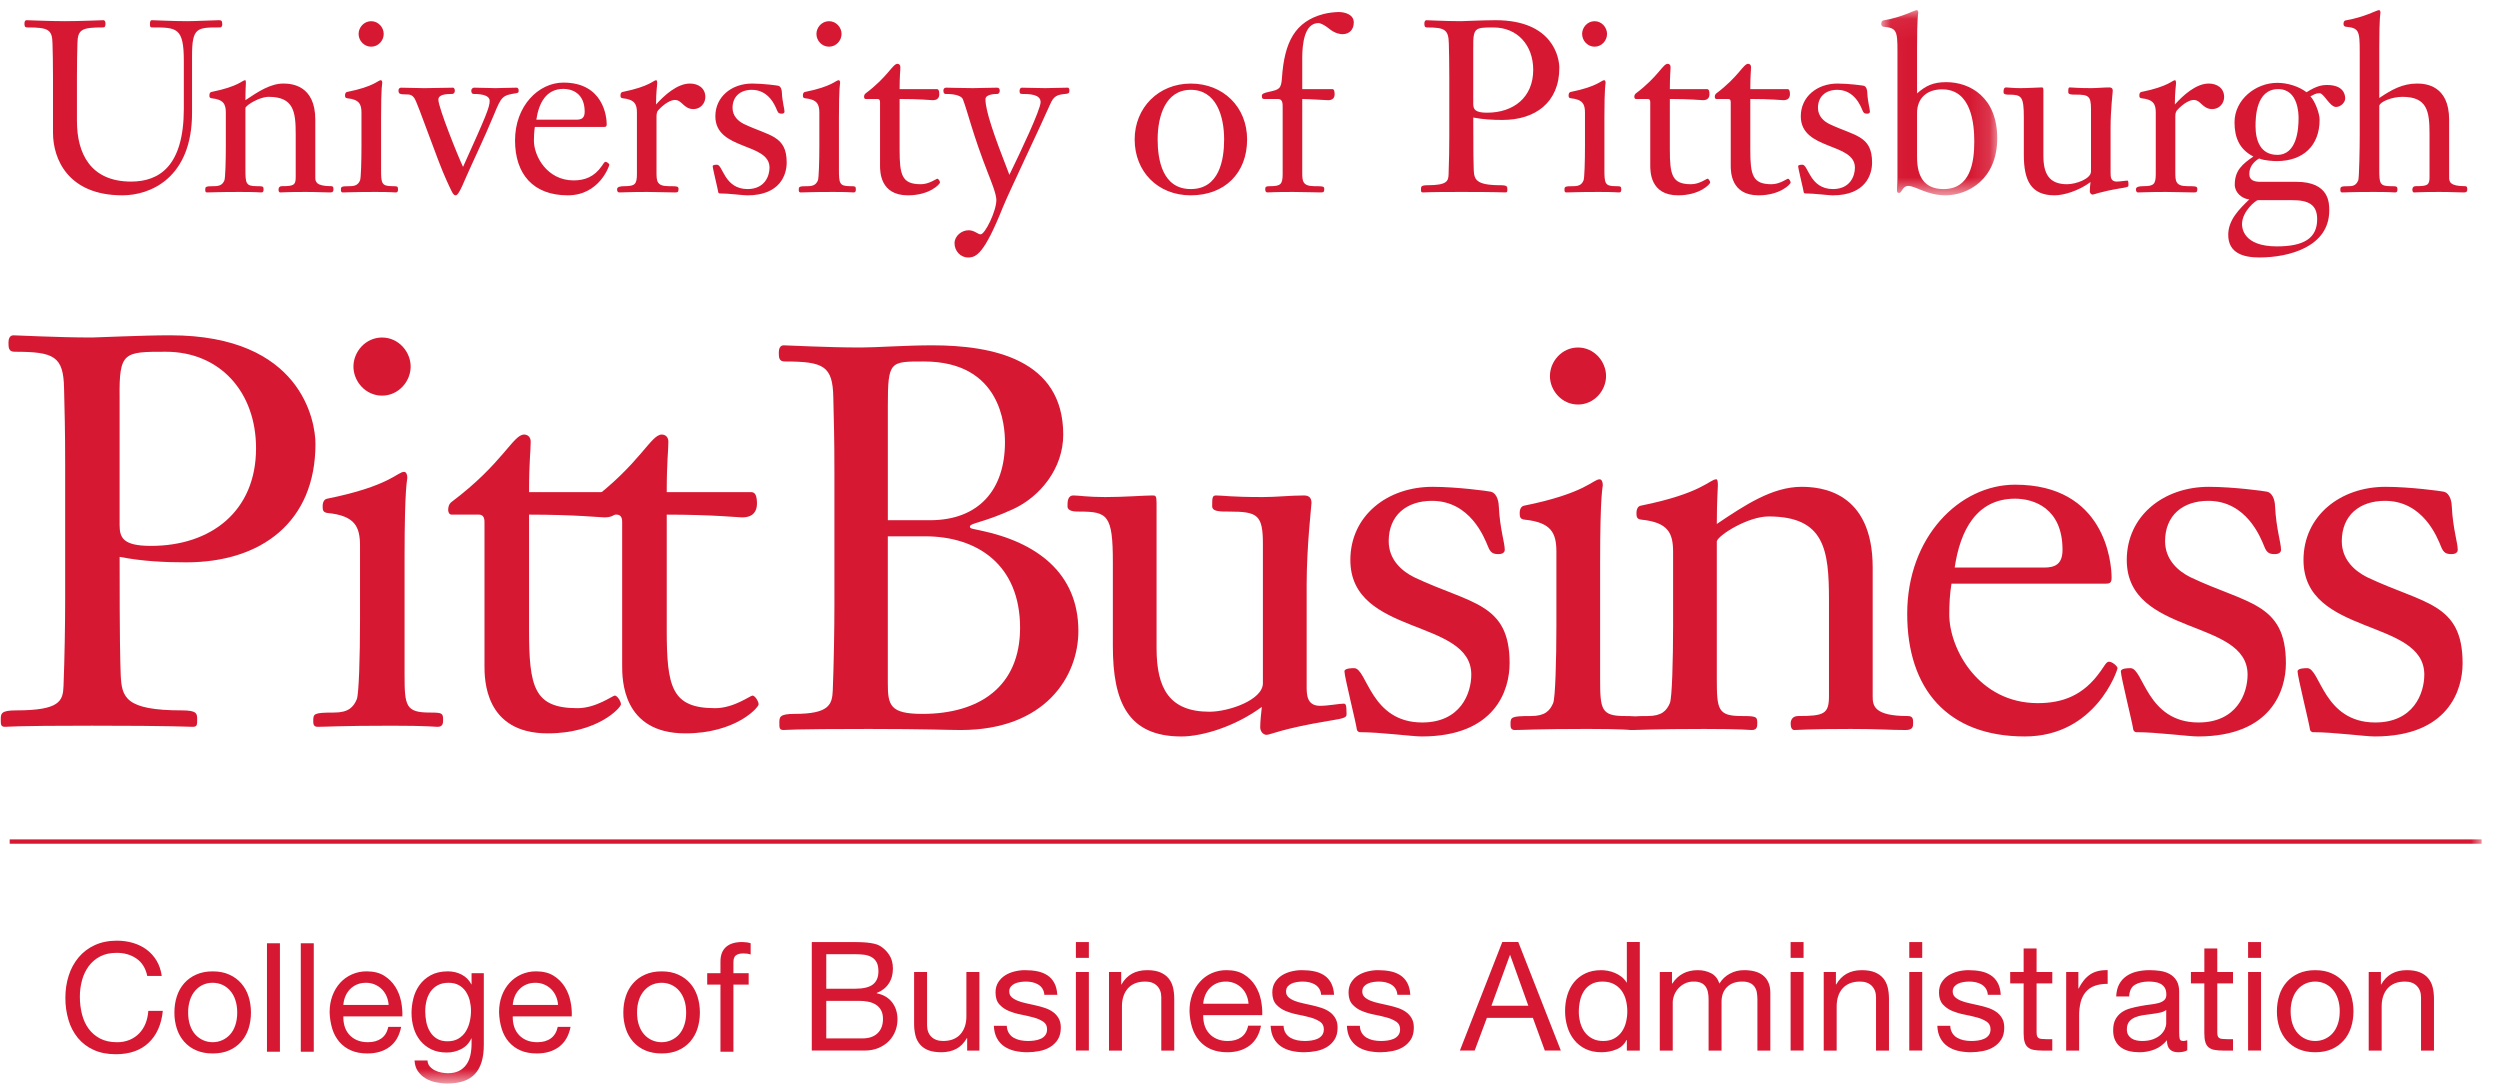
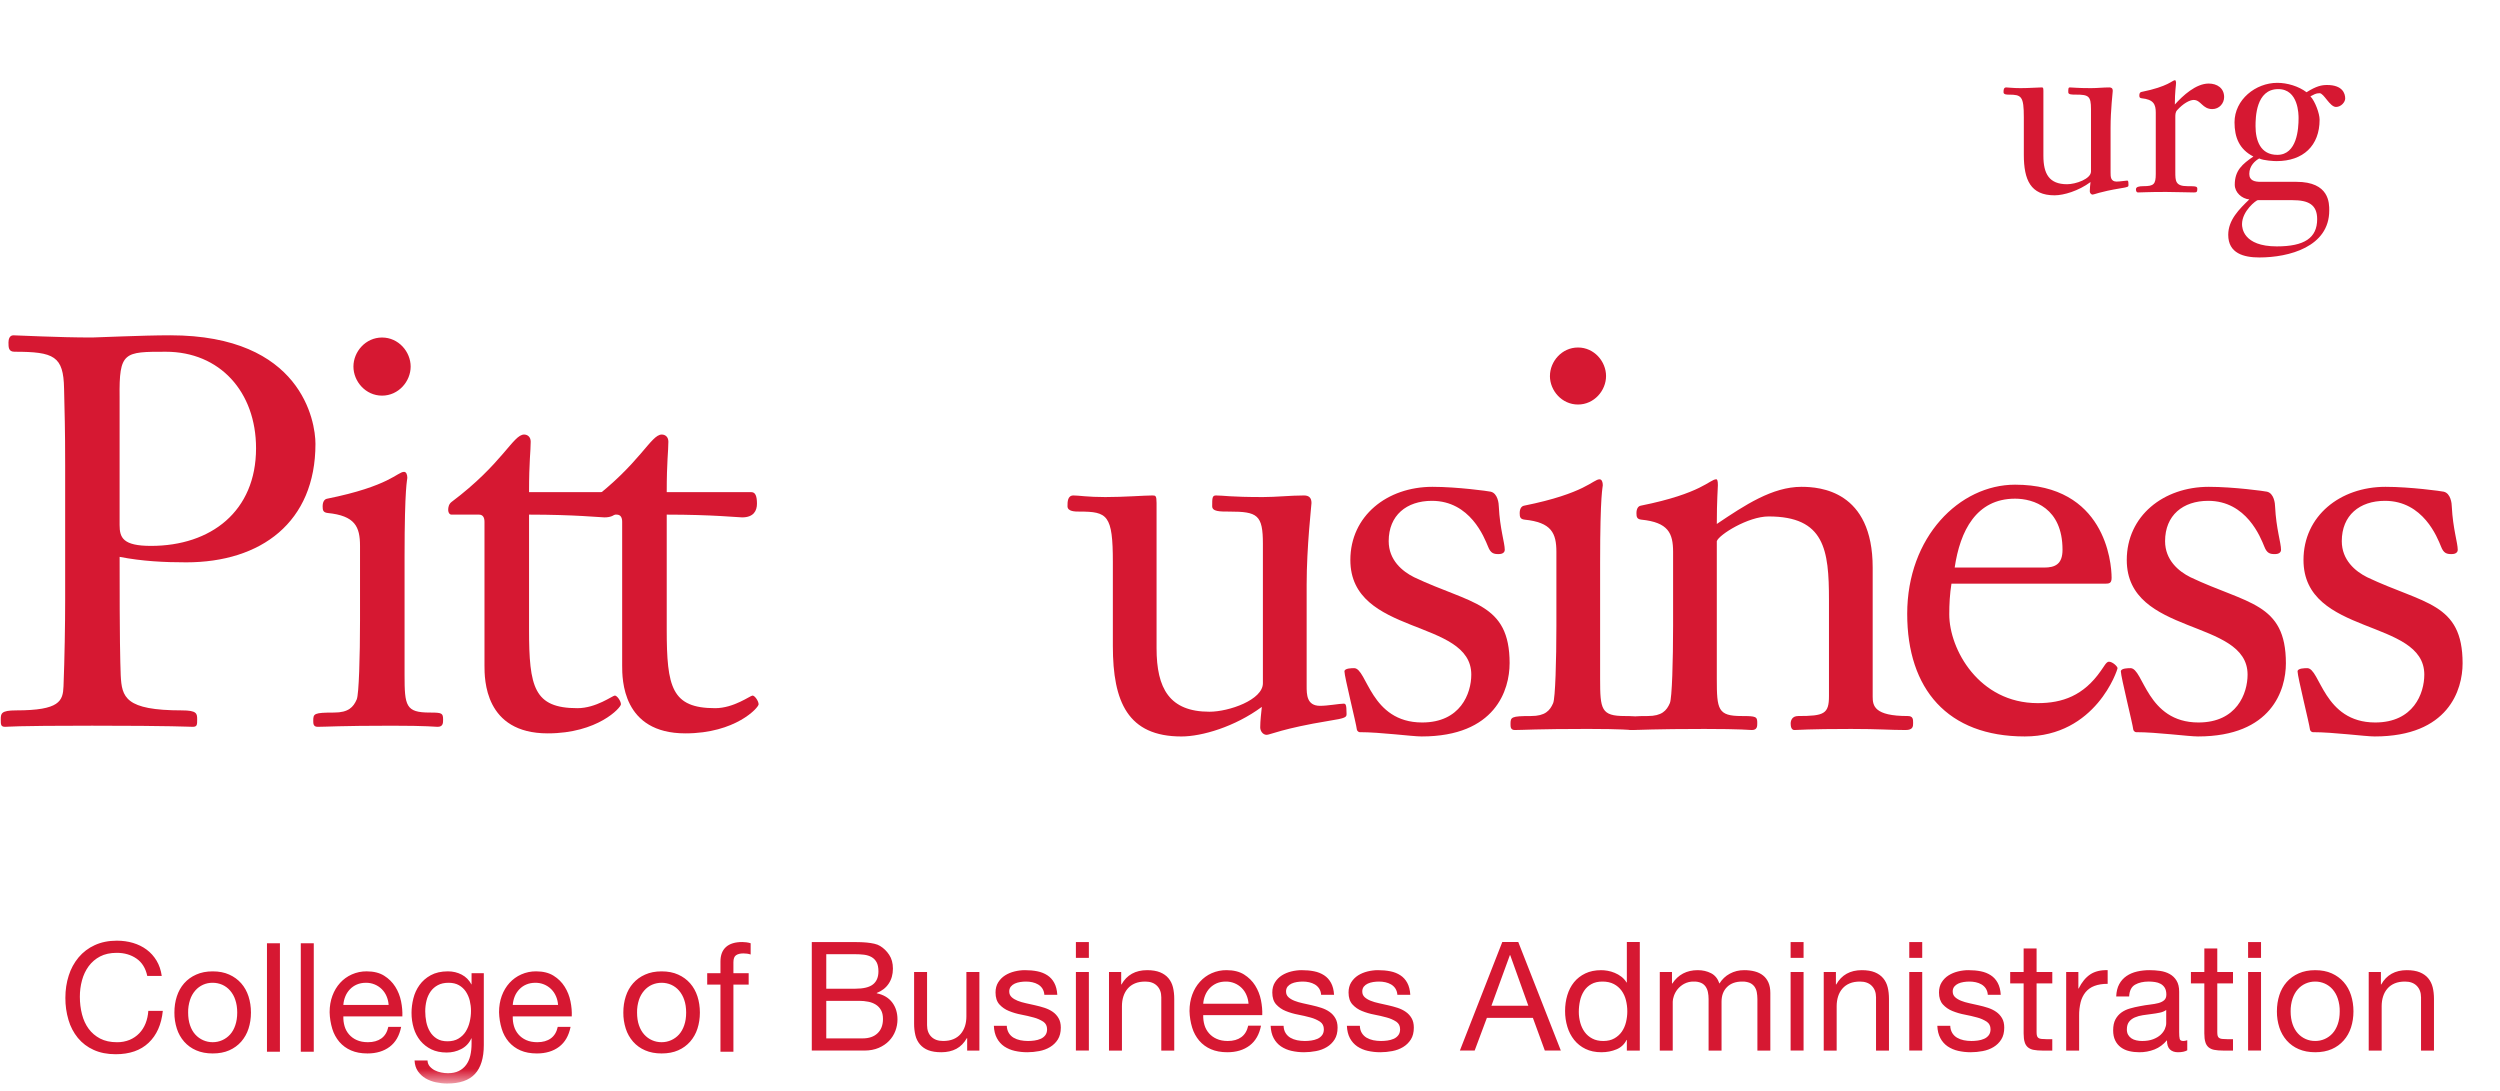
<svg xmlns="http://www.w3.org/2000/svg" xmlns:xlink="http://www.w3.org/1999/xlink" width="126px" height="55px" viewBox="0 0 126 55" version="1.1">
  <title>pittsburgh</title>
  <desc>Created with Sketch.</desc>
  <defs>
-     <polygon id="path-1" points="5.869 0.06 0.024 0.06 0.024 9.396 5.869 9.396" />
-     <polygon id="path-3" points="0 54.223 125.034 54.223 125.034 0.122 0 0.122" />
    <polygon id="path-5" points="0 54.223 125.034 54.223 125.034 0.122 0 0.122" />
  </defs>
  <g id="Page-1" stroke="none" stroke-width="1" fill="none" fill-rule="evenodd">
    <g id="Artboard-Copy-10" transform="translate(-230, -3033)">
      <g id="Group-4" transform="translate(229, 3027.807)">
        <g id="pittsburgh" transform="translate(1.039, 5.58)">
          <path d="M3.245,29.858 L3.245,23.091 C3.245,21.128 3.217,20.464 3.19,19.194 C3.161,17.563 2.69,17.341 0.694,17.341 C0.388,17.341 0.388,17.12 0.388,16.87 C0.388,16.706 0.445,16.512 0.638,16.513 C0.861,16.513 2.856,16.623 4.603,16.623 C4.853,16.623 7.099,16.513 8.541,16.512 C15.168,16.512 15.86,20.853 15.86,21.985 C15.86,25.937 13.116,27.955 9.345,27.955 C8.235,27.955 7.126,27.9 5.99,27.679 C5.99,32.052 6.018,32.824 6.045,33.648 C6.101,34.753 6.267,35.416 9.123,35.416 C9.898,35.416 9.898,35.581 9.898,35.884 C9.898,36.133 9.898,36.245 9.677,36.245 C9.483,36.245 8.707,36.188 4.603,36.188 C0.527,36.188 0.417,36.245 0.222,36.245 C0,36.245 0,36.133 0,35.884 C0,35.581 0,35.416 0.777,35.416 C2.967,35.416 3.134,34.946 3.162,34.198 C3.217,32.824 3.245,31.037 3.245,29.858 Z M5.989,19.635 L5.989,26.074 C5.989,26.711 6.157,27.126 7.57,27.126 C10.593,27.126 12.866,25.384 12.866,22.205 C12.866,19.36 11.037,17.341 8.319,17.341 C6.211,17.341 5.961,17.341 5.989,19.634 L5.989,19.635 Z M17.774,18.088 C17.774,17.341 18.384,16.624 19.216,16.624 C20.048,16.624 20.658,17.341 20.658,18.088 C20.658,18.834 20.048,19.553 19.216,19.553 C18.384,19.553 17.774,18.834 17.774,18.088 Z M20.351,33.619 C20.351,35.194 20.407,35.526 21.627,35.526 C22.238,35.526 22.293,35.553 22.293,35.884 C22.293,36.05 22.293,36.245 22.015,36.245 C21.877,36.245 21.518,36.189 19.716,36.189 C17.109,36.189 16.387,36.245 15.971,36.245 C15.749,36.245 15.749,36.079 15.749,35.941 C15.749,35.581 15.778,35.526 16.803,35.526 C17.524,35.526 17.774,35.25 17.94,34.863 C18.051,34.614 18.106,32.66 18.106,30.899 L18.106,27.127 C18.106,26.158 17.857,25.606 16.47,25.467 C16.249,25.439 16.222,25.33 16.222,25.136 C16.222,24.915 16.303,24.776 16.442,24.749 C19.604,24.113 19.992,23.395 20.325,23.395 C20.437,23.395 20.49,23.532 20.49,23.699 C20.49,23.808 20.351,24.085 20.351,27.68 L20.351,33.619 Z M26.625,31.338 C26.625,34.253 26.874,35.305 29.065,35.305 C30.007,35.305 30.84,34.669 30.949,34.669 C31.061,34.669 31.256,34.946 31.256,35.111 C31.256,35.277 30.091,36.575 27.567,36.575 C24.379,36.575 24.379,33.841 24.379,33.154 L24.379,25.911 C24.379,25.689 24.295,25.55 24.102,25.55 L22.715,25.55 C22.632,25.55 22.55,25.468 22.55,25.302 C22.55,25.191 22.576,25.025 22.715,24.915 C25.294,22.98 25.821,21.514 26.376,21.514 C26.54,21.514 26.708,21.624 26.708,21.874 C26.708,22.372 26.625,22.842 26.625,24.418 L30.894,24.418 C31.088,24.418 31.171,24.612 31.171,24.998 C31.171,25.356 31.007,25.689 30.424,25.689 C30.229,25.689 28.926,25.55 26.625,25.55 L26.625,31.338 Z" id="Shape" fill="#D61832" fill-rule="nonzero" />
          <path d="M33.564,31.338 C33.564,34.253 33.813,35.305 36.005,35.305 C36.947,35.305 37.778,34.669 37.89,34.669 C38.001,34.669 38.195,34.946 38.195,35.111 C38.195,35.277 37.03,36.575 34.506,36.575 C31.318,36.575 31.318,33.841 31.318,33.154 L31.318,25.911 C31.318,25.689 31.235,25.55 31.041,25.55 L29.655,25.55 C29.57,25.55 29.489,25.468 29.489,25.302 C29.489,25.191 29.516,25.025 29.655,24.915 C32.233,22.98 32.76,21.514 33.314,21.514 C33.481,21.514 33.647,21.624 33.647,21.874 C33.647,22.372 33.564,22.842 33.564,24.418 L37.834,24.418 C38.029,24.418 38.112,24.612 38.112,24.998 C38.112,25.356 37.944,25.689 37.363,25.689 C37.168,25.689 35.866,25.55 33.564,25.55 L33.564,31.338 Z" id="Shape" fill="#D61832" fill-rule="nonzero" />
-           <path d="M44.707,34.047 C44.707,35.159 44.816,35.593 46.449,35.593 C49.333,35.593 51.373,34.209 51.373,31.254 C51.373,28.082 49.224,26.643 46.585,26.643 L44.707,26.643 L44.707,34.048 L44.707,34.047 Z M46.83,25.832 C49.306,25.832 50.611,24.285 50.611,21.9 C50.611,21.112 50.448,17.832 46.53,17.832 C44.817,17.832 44.708,17.806 44.708,20.055 L44.708,25.831 L46.83,25.831 L46.83,25.832 Z M42.015,23.471 C42.015,21.547 41.987,20.896 41.96,19.649 C41.933,18.049 41.471,17.832 39.512,17.832 C39.213,17.832 39.213,17.615 39.213,17.371 C39.213,17.209 39.268,17.017 39.457,17.017 C39.675,17.017 41.634,17.127 43.349,17.127 C44.11,17.127 45.633,17.017 46.938,17.017 C49.986,17.017 53.548,17.723 53.548,21.519 C53.548,23.228 52.378,24.639 51.046,25.261 C49.523,25.966 48.843,25.966 48.843,26.156 C48.843,26.264 49.006,26.264 49.359,26.345 C52.243,26.944 54.311,28.516 54.311,31.417 C54.311,33.695 52.652,36.406 48.381,36.406 C47.701,36.406 46.612,36.352 43.756,36.352 C39.757,36.352 39.649,36.405 39.457,36.405 C39.24,36.405 39.24,36.298 39.24,36.053 C39.24,35.756 39.24,35.593 40.002,35.593 C41.743,35.593 41.906,35.133 41.933,34.399 C41.987,33.044 42.015,31.282 42.015,30.116 L42.015,23.471 Z" id="Shape" fill="#D61832" fill-rule="nonzero" />
          <path d="M56.049,27.946 C56.049,25.559 55.777,25.397 54.363,25.397 C54.145,25.397 53.763,25.397 53.763,25.126 C53.763,24.909 53.763,24.584 54.064,24.584 C54.335,24.584 54.77,24.665 55.668,24.665 C56.62,24.665 57.654,24.584 58.034,24.584 C58.198,24.584 58.252,24.584 58.252,24.964 L58.252,32.285 C58.252,34.318 58.905,35.484 60.918,35.484 C61.898,35.484 63.611,34.888 63.611,34.047 L63.611,27.025 C63.611,25.559 63.339,25.397 61.925,25.397 C61.435,25.397 61.055,25.397 61.055,25.126 C61.055,24.72 61.055,24.584 61.245,24.584 C61.626,24.584 61.952,24.665 63.611,24.665 C64.29,24.665 64.999,24.584 65.68,24.584 C65.924,24.584 66.06,24.693 66.06,24.964 C66.06,25.072 65.816,27.161 65.816,29.085 L65.816,34.182 C65.816,34.616 65.816,35.187 66.495,35.187 C66.876,35.187 67.473,35.078 67.665,35.078 C67.774,35.078 67.828,35.078 67.828,35.593 C67.828,35.756 67.8,35.81 66.929,35.945 C64.618,36.324 63.965,36.649 63.803,36.649 C63.611,36.649 63.476,36.46 63.476,36.27 C63.476,35.945 63.53,35.512 63.557,35.24 C62.197,36.243 60.538,36.731 59.504,36.731 C56.811,36.731 56.049,34.996 56.049,32.177 L56.049,27.946 Z M76.045,33.044 C76.045,34.373 75.338,36.73 71.611,36.73 C71.121,36.73 69.545,36.514 68.482,36.514 C68.429,36.514 68.346,36.433 68.346,36.378 C68.32,36.107 67.721,33.721 67.721,33.451 C67.721,33.288 68.102,33.288 68.211,33.288 C68.863,33.288 69.026,36.026 71.639,36.026 C73.57,36.026 74.114,34.562 74.114,33.613 C74.114,30.766 68.019,31.687 68.019,27.837 C68.019,25.615 69.87,24.149 72.155,24.149 C73.407,24.149 74.985,24.367 75.093,24.394 C75.447,24.476 75.502,24.99 75.502,25.153 C75.556,26.264 75.801,26.97 75.801,27.323 C75.801,27.486 75.638,27.54 75.502,27.54 C75.257,27.54 75.093,27.512 74.958,27.16 C74.767,26.699 74.059,24.855 72.128,24.855 C70.85,24.855 69.951,25.586 69.951,26.887 C69.951,27.838 70.632,28.407 71.231,28.705 C74.087,30.061 76.046,29.98 76.046,33.044 L76.045,33.044 Z M78.078,18.564 C78.078,17.832 78.675,17.127 79.493,17.127 C80.307,17.127 80.906,17.831 80.906,18.564 C80.906,19.297 80.308,20.001 79.492,20.001 C78.675,20.001 78.077,19.297 78.077,18.564 L78.078,18.564 Z M80.607,33.831 C80.607,35.376 80.661,35.701 81.857,35.701 C82.454,35.701 82.509,35.728 82.509,36.054 C82.509,36.216 82.509,36.406 82.238,36.406 C82.1,36.406 81.749,36.351 79.982,36.351 C77.425,36.351 76.716,36.406 76.309,36.406 C76.091,36.406 76.091,36.242 76.091,36.107 C76.091,35.755 76.119,35.701 77.126,35.701 C77.833,35.701 78.077,35.43 78.239,35.051 C78.349,34.806 78.403,32.88 78.403,31.146 L78.403,27.431 C78.403,26.482 78.158,25.941 76.799,25.803 C76.581,25.777 76.553,25.669 76.553,25.478 C76.553,25.261 76.636,25.126 76.771,25.1 C79.873,24.476 80.253,23.77 80.58,23.77 C80.689,23.77 80.742,23.905 80.742,24.068 C80.742,24.176 80.607,24.448 80.607,27.973 L80.607,33.831 Z" id="Shape" fill="#D61832" fill-rule="nonzero" />
          <path d="M86.488,33.831 C86.488,35.377 86.542,35.701 87.738,35.701 C88.472,35.701 88.527,35.729 88.527,36.053 C88.527,36.217 88.527,36.406 88.254,36.406 C88.118,36.406 87.764,36.352 85.863,36.352 C83.308,36.352 82.601,36.406 82.193,36.406 C81.975,36.406 81.975,36.243 81.975,36.108 C81.975,35.756 82.002,35.701 83.008,35.701 C83.715,35.701 83.96,35.43 84.122,35.051 C84.232,34.807 84.285,32.882 84.285,31.146 L84.285,27.432 C84.285,26.482 84.041,25.94 82.683,25.803 C82.465,25.778 82.438,25.669 82.438,25.478 C82.438,25.261 82.518,25.125 82.655,25.099 C85.753,24.476 86.133,23.769 86.461,23.769 C86.514,23.769 86.542,23.852 86.542,24.068 C86.542,24.23 86.488,24.828 86.488,26.021 C87.9,25.072 89.286,24.149 90.754,24.149 C91.68,24.149 94.344,24.34 94.344,28.218 L94.344,34.725 C94.344,35.186 94.425,35.701 96.11,35.701 C96.382,35.701 96.382,35.864 96.382,36.053 C96.382,36.217 96.382,36.406 96.002,36.406 C95.185,36.406 94.697,36.352 93.256,36.352 C91.055,36.352 90.619,36.406 90.401,36.406 C90.238,36.406 90.211,36.217 90.211,36.081 C90.211,35.945 90.266,35.701 90.591,35.701 C91.897,35.701 92.141,35.593 92.141,34.697 L92.141,29.845 C92.141,27.323 91.923,25.642 89.097,25.642 C88.064,25.642 86.596,26.563 86.488,26.887 L86.488,33.831 Z M102.988,28.218 C103.531,28.218 103.912,28.054 103.912,27.323 C103.912,25.207 102.445,24.746 101.52,24.746 C99.563,24.746 98.748,26.373 98.477,28.218 L102.988,28.218 Z M98.314,29.031 C98.232,29.546 98.204,30.061 98.204,30.577 C98.204,32.339 99.7,35.051 102.662,35.051 C103.912,35.051 104.973,34.671 105.843,33.424 C106.005,33.207 106.115,32.963 106.25,32.963 C106.44,32.963 106.685,33.207 106.685,33.288 C106.685,33.37 105.597,36.73 102.01,36.73 C98.122,36.73 96.084,34.345 96.084,30.55 C96.084,26.671 98.72,24.041 101.52,24.041 C106.033,24.041 106.386,27.919 106.386,28.733 C106.386,29.003 106.277,29.031 106.059,29.031 L98.314,29.031 Z M115.17,33.044 C115.17,34.373 114.462,36.73 110.738,36.73 C110.249,36.73 108.673,36.514 107.613,36.514 C107.559,36.514 107.477,36.433 107.477,36.378 C107.45,36.107 106.852,33.721 106.852,33.451 C106.852,33.288 107.232,33.288 107.34,33.288 C107.993,33.288 108.157,36.026 110.765,36.026 C112.696,36.026 113.239,34.562 113.239,33.613 C113.239,30.766 107.15,31.687 107.15,27.837 C107.15,25.615 109,24.149 111.282,24.149 C112.532,24.149 114.109,24.367 114.217,24.394 C114.571,24.476 114.626,24.99 114.626,25.153 C114.681,26.264 114.925,26.97 114.925,27.323 C114.925,27.486 114.762,27.54 114.626,27.54 C114.381,27.54 114.217,27.512 114.082,27.16 C113.893,26.699 113.185,24.855 111.256,24.855 C109.977,24.855 109.081,25.586 109.081,26.887 C109.081,27.838 109.759,28.407 110.358,28.705 C113.212,30.061 115.17,29.98 115.17,33.044 L115.17,33.044 Z M124.076,33.044 C124.076,34.373 123.369,36.73 119.645,36.73 C119.156,36.73 117.579,36.514 116.519,36.514 C116.466,36.514 116.383,36.433 116.383,36.378 C116.356,36.107 115.758,33.721 115.758,33.451 C115.758,33.288 116.139,33.288 116.247,33.288 C116.899,33.288 117.064,36.026 119.672,36.026 C121.602,36.026 122.146,34.562 122.146,33.613 C122.146,30.766 116.057,31.687 116.057,27.837 C116.057,25.615 117.906,24.149 120.189,24.149 C121.438,24.149 123.016,24.367 123.124,24.394 C123.478,24.476 123.532,24.99 123.532,25.153 C123.588,26.264 123.831,26.97 123.831,27.323 C123.831,27.486 123.669,27.54 123.532,27.54 C123.288,27.54 123.124,27.512 122.989,27.16 C122.8,26.699 122.092,24.855 120.162,24.855 C118.883,24.855 117.987,25.586 117.987,26.887 C117.987,27.838 118.667,28.407 119.264,28.705 C122.118,30.061 124.076,29.98 124.076,33.044 Z" id="Shape" fill="#D61832" fill-rule="nonzero" />
-           <path d="M3.839,5.718 C3.839,7.345 4.521,8.765 6.568,8.765 C7.995,8.765 9.226,7.977 9.226,5.087 L9.226,2.684 C9.226,0.995 8.873,0.995 7.617,0.995 C7.519,0.995 7.519,0.923 7.519,0.814 C7.519,0.668 7.556,0.631 7.617,0.631 C7.824,0.631 8.616,0.68 9.409,0.68 C9.786,0.68 10.822,0.631 10.993,0.631 C11.115,0.631 11.163,0.656 11.163,0.839 C11.163,0.886 11.151,0.995 11.054,0.995 C9.884,0.995 9.64,0.995 9.64,2.429 L9.64,5.305 C9.64,8.583 7.544,9.457 6.13,9.457 C3.4,9.457 2.632,7.637 2.632,6.301 L2.632,3.521 C2.632,2.659 2.62,2.367 2.607,1.81 C2.596,1.094 2.388,0.995 1.328,0.995 C1.194,0.995 1.194,0.9 1.194,0.789 C1.194,0.716 1.218,0.631 1.303,0.631 C1.401,0.631 2.462,0.68 3.229,0.68 C4.01,0.68 5.07,0.631 5.167,0.631 C5.253,0.631 5.276,0.717 5.276,0.79 C5.276,0.9 5.276,0.995 5.143,0.995 C4.083,0.995 3.875,1.093 3.863,1.81 C3.85,2.367 3.838,2.659 3.838,3.521 L3.838,5.718 L3.839,5.718 Z M12.33,8.158 C12.33,8.85 12.354,8.996 12.891,8.996 C13.22,8.996 13.244,9.008 13.244,9.154 C13.244,9.226 13.244,9.312 13.122,9.312 C13.061,9.312 12.902,9.287 12.05,9.287 C10.904,9.287 10.587,9.312 10.405,9.312 C10.306,9.312 10.306,9.239 10.306,9.178 C10.306,9.021 10.319,8.996 10.77,8.996 C11.087,8.996 11.196,8.874 11.27,8.705 C11.318,8.595 11.343,7.734 11.343,6.957 L11.343,5.293 C11.343,4.868 11.233,4.626 10.623,4.565 C10.526,4.552 10.514,4.504 10.514,4.419 C10.514,4.323 10.55,4.262 10.611,4.249 C12.001,3.97 12.172,3.654 12.318,3.654 C12.342,3.654 12.354,3.691 12.354,3.788 C12.354,3.861 12.33,4.129 12.33,4.662 C12.964,4.237 13.585,3.824 14.243,3.824 C14.658,3.824 15.852,3.91 15.852,5.645 L15.852,8.559 C15.852,8.765 15.889,8.996 16.645,8.996 C16.766,8.996 16.766,9.069 16.766,9.154 C16.766,9.226 16.766,9.312 16.595,9.312 C16.229,9.312 16.011,9.287 15.365,9.287 C14.377,9.287 14.183,9.312 14.084,9.312 C14.012,9.312 13.999,9.226 13.999,9.165 C13.999,9.104 14.023,8.996 14.171,8.996 C14.755,8.996 14.865,8.948 14.865,8.547 L14.865,6.374 C14.865,5.244 14.767,4.493 13.499,4.493 C13.036,4.493 12.379,4.905 12.33,5.05 L12.33,8.158 Z M18.034,1.324 C18.034,0.996 18.302,0.681 18.668,0.681 C19.033,0.681 19.3,0.996 19.3,1.324 C19.3,1.652 19.033,1.966 18.668,1.966 C18.302,1.966 18.034,1.652 18.034,1.324 Z M19.167,8.158 C19.167,8.85 19.192,8.996 19.729,8.996 C19.995,8.996 20.02,9.008 20.02,9.154 C20.02,9.226 20.02,9.312 19.898,9.312 C19.837,9.312 19.679,9.287 18.886,9.287 C17.741,9.287 17.424,9.312 17.241,9.312 C17.144,9.312 17.144,9.239 17.144,9.178 C17.144,9.021 17.156,8.996 17.607,8.996 C17.923,8.996 18.034,8.874 18.107,8.705 C18.155,8.595 18.179,7.733 18.179,6.956 L18.179,5.294 C18.179,4.868 18.07,4.626 17.461,4.565 C17.363,4.552 17.351,4.504 17.351,4.419 C17.351,4.323 17.387,4.262 17.448,4.249 C18.839,3.971 19.008,3.655 19.156,3.655 C19.203,3.655 19.227,3.716 19.227,3.789 C19.227,3.836 19.167,3.957 19.167,5.536 L19.167,8.158 Z M24.64,4.698 C24.64,4.348 24.005,4.348 23.823,4.348 C23.75,4.348 23.713,4.273 23.713,4.177 C23.713,4.115 23.762,4.031 23.871,4.031 C24.201,4.031 24.579,4.055 24.92,4.055 C25.273,4.055 25.639,4.031 25.992,4.031 C26.077,4.031 26.102,4.115 26.102,4.177 C26.102,4.249 26.089,4.298 25.98,4.31 C25.273,4.42 25.236,4.469 24.846,5.416 C24.42,6.459 23.689,7.988 23.47,8.498 C23.128,9.312 23.019,9.458 22.921,9.458 C22.787,9.458 22.701,9.203 22.457,8.68 C22.031,7.77 21.02,4.809 20.848,4.565 C20.727,4.384 20.604,4.371 20.422,4.371 C20.093,4.371 20.045,4.335 20.045,4.164 C20.045,4.079 20.106,4.032 20.178,4.032 C20.568,4.032 20.946,4.056 21.337,4.056 C21.58,4.056 22.543,4.032 22.787,4.032 C22.872,4.032 22.884,4.14 22.884,4.201 C22.884,4.262 22.836,4.347 22.762,4.347 C22.396,4.347 22.055,4.384 22.055,4.638 C22.055,5.038 23.043,7.49 23.298,8.025 C24.444,5.487 24.64,5.025 24.64,4.698 Z M30.393,6.01 C30.489,6.01 30.539,5.997 30.539,5.876 C30.539,5.512 30.38,3.776 28.357,3.776 C27.1,3.776 25.919,4.953 25.919,6.69 C25.919,8.39 26.834,9.457 28.576,9.457 C30.186,9.457 30.673,7.952 30.673,7.914 C30.673,7.88 30.563,7.77 30.478,7.77 C30.416,7.77 30.367,7.88 30.295,7.977 C29.905,8.535 29.429,8.705 28.868,8.705 C27.54,8.705 26.87,7.491 26.87,6.702 C26.87,6.471 26.882,6.241 26.918,6.01 L30.392,6.01 L30.393,6.01 Z M26.992,5.645 C27.114,4.82 27.479,4.092 28.357,4.092 C28.771,4.092 29.429,4.298 29.429,5.244 C29.429,5.573 29.259,5.645 29.015,5.645 L26.992,5.645 Z M32.062,5.293 C32.062,4.868 31.952,4.626 31.343,4.565 C31.245,4.552 31.233,4.504 31.233,4.419 C31.233,4.323 31.27,4.262 31.331,4.249 C32.72,3.97 32.891,3.654 33.037,3.654 C33.061,3.654 33.086,3.727 33.086,3.776 C33.086,3.921 33.025,4.226 33.025,4.881 C33.427,4.432 34.085,3.824 34.731,3.824 C35.158,3.824 35.51,4.055 35.51,4.504 C35.51,4.82 35.266,5.111 34.914,5.111 C34.414,5.111 34.341,4.65 33.976,4.65 C33.768,4.65 33.439,4.832 33.134,5.172 C33.049,5.27 33.049,5.402 33.049,5.523 L33.049,8.279 C33.049,8.728 33.049,8.996 33.659,8.996 C34.109,8.996 34.159,9.008 34.159,9.142 C34.159,9.3 34.109,9.312 33.976,9.312 C33.537,9.312 33.147,9.287 32.586,9.287 C31.611,9.287 31.403,9.312 31.171,9.312 C31.088,9.312 31.062,9.239 31.062,9.154 C31.062,9.032 31.209,8.996 31.44,8.996 C31.964,8.996 32.062,8.899 32.062,8.377 L32.062,5.293 Z M39.61,7.806 C39.61,8.401 39.293,9.458 37.624,9.458 C37.405,9.458 36.697,9.361 36.222,9.361 C36.197,9.361 36.161,9.324 36.161,9.3 C36.149,9.178 35.881,8.11 35.881,7.988 C35.881,7.915 36.052,7.915 36.1,7.915 C36.393,7.915 36.466,9.142 37.636,9.142 C38.501,9.142 38.745,8.486 38.745,8.061 C38.745,6.787 36.015,7.2 36.015,5.475 C36.015,4.481 36.844,3.824 37.868,3.824 C38.428,3.824 39.135,3.922 39.184,3.934 C39.341,3.971 39.367,4.201 39.367,4.273 C39.391,4.771 39.5,5.087 39.5,5.244 C39.5,5.317 39.428,5.342 39.366,5.342 C39.257,5.342 39.184,5.33 39.122,5.172 C39.038,4.965 38.72,4.14 37.855,4.14 C37.282,4.14 36.881,4.468 36.881,5.05 C36.881,5.475 37.185,5.73 37.454,5.863 C38.733,6.471 39.61,6.434 39.61,7.806 Z M41.109,1.324 C41.109,0.996 41.377,0.681 41.743,0.681 C42.109,0.681 42.376,0.996 42.376,1.324 C42.376,1.652 42.108,1.966 41.743,1.966 C41.377,1.966 41.109,1.652 41.109,1.324 Z M42.243,8.158 C42.243,8.85 42.267,8.996 42.803,8.996 C43.071,8.996 43.095,9.008 43.095,9.154 C43.095,9.226 43.095,9.312 42.974,9.312 C42.913,9.312 42.754,9.287 41.963,9.287 C40.816,9.287 40.5,9.312 40.317,9.312 C40.219,9.312 40.219,9.239 40.219,9.178 C40.219,9.021 40.231,8.996 40.683,8.996 C41,8.996 41.109,8.874 41.183,8.705 C41.231,8.595 41.256,7.733 41.256,6.956 L41.256,5.294 C41.256,4.868 41.145,4.626 40.536,4.565 C40.439,4.552 40.427,4.504 40.427,4.419 C40.427,4.323 40.464,4.262 40.525,4.249 C41.914,3.971 42.084,3.655 42.23,3.655 C42.279,3.655 42.303,3.716 42.303,3.789 C42.303,3.836 42.243,3.957 42.243,5.536 L42.243,8.158 L42.243,8.158 Z M45.301,7.151 C45.301,8.438 45.412,8.898 46.374,8.898 C46.788,8.898 47.155,8.619 47.204,8.619 C47.252,8.619 47.337,8.741 47.337,8.813 C47.337,8.888 46.825,9.457 45.716,9.457 C44.315,9.457 44.315,8.256 44.315,7.951 L44.315,4.759 C44.315,4.662 44.278,4.601 44.193,4.601 L43.583,4.601 C43.547,4.601 43.51,4.565 43.51,4.493 C43.51,4.445 43.522,4.373 43.583,4.324 C44.717,3.474 44.949,2.829 45.193,2.829 C45.266,2.829 45.339,2.878 45.339,2.987 C45.339,3.206 45.301,3.413 45.301,4.105 L47.179,4.105 C47.264,4.105 47.301,4.19 47.301,4.36 C47.301,4.518 47.228,4.662 46.972,4.662 C46.887,4.662 46.313,4.601 45.301,4.601 L45.301,7.151 Z M52.407,4.759 C52.407,4.359 51.834,4.348 51.47,4.348 C51.359,4.348 51.347,4.287 51.347,4.189 C51.347,4.104 51.396,4.032 51.457,4.032 C51.847,4.032 52.249,4.055 52.639,4.055 C53.016,4.055 53.395,4.031 53.773,4.031 C53.858,4.031 53.858,4.141 53.858,4.19 C53.858,4.298 53.821,4.336 53.651,4.348 C53.236,4.384 53.065,4.455 52.883,4.881 C52.444,5.888 50.762,9.409 50.493,10.089 C49.555,12.431 49.153,12.59 48.751,12.59 C48.361,12.59 48.069,12.25 48.069,11.874 C48.069,11.509 48.422,11.218 48.776,11.218 C49.08,11.218 49.239,11.424 49.385,11.424 C49.605,11.424 50.178,10.258 50.178,9.688 C50.178,9.384 49.884,8.669 49.75,8.328 C48.982,6.362 48.751,5.305 48.495,4.626 C48.385,4.348 47.775,4.348 47.617,4.348 C47.531,4.348 47.508,4.262 47.508,4.177 C47.508,4.08 47.569,4.031 47.642,4.031 C47.788,4.031 48.557,4.055 48.995,4.055 C49.409,4.055 49.836,4.031 50.202,4.031 C50.322,4.031 50.348,4.104 50.348,4.19 C50.348,4.249 50.311,4.348 50.225,4.348 C50.153,4.348 49.628,4.348 49.628,4.613 C49.628,5.197 50.043,6.399 50.834,8.425 C51.396,7.272 52.408,5.136 52.408,4.76 L52.407,4.759 Z M62.815,6.641 C62.815,5.002 61.609,3.825 59.976,3.825 C58.354,3.825 57.148,5.039 57.148,6.641 C57.148,8.256 58.306,9.457 59.976,9.457 C61.682,9.457 62.815,8.341 62.815,6.641 Z M61.657,6.641 C61.657,7.673 61.413,9.142 59.976,9.142 C58.55,9.142 58.306,7.673 58.306,6.641 C58.306,5.451 58.708,4.14 59.976,4.14 C61.255,4.14 61.657,5.451 61.657,6.641 Z M65.594,8.279 C65.594,8.728 65.594,8.996 66.204,8.996 C66.655,8.996 66.704,9.007 66.704,9.142 C66.704,9.3 66.655,9.311 66.521,9.311 C66.082,9.311 65.691,9.287 65.131,9.287 C64.155,9.287 63.947,9.311 63.839,9.311 C63.754,9.311 63.729,9.239 63.729,9.153 C63.729,9.032 63.754,8.996 63.985,8.996 C64.51,8.996 64.607,8.898 64.607,8.376 L64.607,4.99 C64.607,4.845 64.607,4.602 64.376,4.602 L63.705,4.602 C63.62,4.602 63.558,4.602 63.558,4.443 C63.558,4.347 63.644,4.298 63.937,4.237 C64.412,4.129 64.534,4.104 64.57,3.556 C64.692,1.713 65.24,0.692 66.679,0.316 C66.923,0.258 67.172,0.226 67.422,0.219 C67.739,0.219 68.191,0.34 68.191,0.741 C68.191,1.093 67.983,1.336 67.617,1.336 C67.508,1.336 67.239,1.3 66.946,1.057 C66.74,0.887 66.52,0.776 66.411,0.776 C65.716,0.776 65.594,1.785 65.594,2.538 L65.594,4.104 L67.106,4.104 C67.19,4.104 67.226,4.189 67.226,4.359 C67.226,4.517 67.154,4.663 66.898,4.663 C66.812,4.663 65.874,4.602 65.594,4.602 L65.594,8.28 L65.594,8.279 Z M73.005,6.496 C73.005,7.017 72.994,7.806 72.969,8.413 C72.957,8.742 72.883,8.948 71.921,8.948 C71.579,8.948 71.579,9.021 71.579,9.154 C71.579,9.262 71.579,9.312 71.677,9.312 C71.762,9.312 71.811,9.287 73.602,9.287 C75.407,9.287 75.748,9.311 75.833,9.311 C75.931,9.311 75.931,9.262 75.931,9.154 C75.931,9.021 75.931,8.948 75.589,8.948 C74.334,8.948 74.261,8.655 74.237,8.171 C74.224,7.806 74.213,7.465 74.213,5.537 C74.713,5.634 75.199,5.658 75.687,5.658 C77.344,5.658 78.551,4.771 78.551,3.036 C78.551,2.539 78.247,0.631 75.334,0.631 C74.699,0.632 73.712,0.68 73.602,0.68 C72.836,0.68 71.958,0.632 71.861,0.632 C71.775,0.631 71.75,0.718 71.75,0.79 C71.75,0.9 71.75,0.997 71.884,0.997 C72.763,0.997 72.969,1.094 72.982,1.809 C72.994,2.367 73.005,2.659 73.005,3.521 L73.005,6.496 Z M74.213,2.003 C74.2,0.997 74.309,0.997 75.237,0.997 C76.43,0.997 77.235,1.882 77.235,3.133 C77.235,4.529 76.236,5.293 74.907,5.293 C74.285,5.293 74.212,5.111 74.212,4.832 L74.212,2.003 L74.213,2.003 Z M79.699,1.324 C79.699,0.996 79.965,0.681 80.328,0.681 C80.691,0.681 80.956,0.996 80.956,1.324 C80.956,1.652 80.691,1.966 80.328,1.966 C79.965,1.966 79.7,1.652 79.7,1.324 L79.699,1.324 Z M80.823,8.158 C80.823,8.85 80.847,8.996 81.381,8.996 C81.649,8.996 81.672,9.008 81.672,9.154 C81.672,9.226 81.672,9.312 81.551,9.312 C81.49,9.312 81.332,9.287 80.545,9.287 C79.408,9.287 79.093,9.312 78.909,9.312 C78.811,9.312 78.811,9.239 78.811,9.178 C78.811,9.021 78.824,8.996 79.275,8.996 C79.591,8.996 79.699,8.874 79.771,8.705 C79.82,8.595 79.844,7.733 79.844,6.956 L79.844,5.294 C79.844,4.868 79.735,4.626 79.129,4.565 C79.03,4.552 79.019,4.504 79.019,4.419 C79.019,4.323 79.056,4.262 79.117,4.249 C80.497,3.971 80.666,3.655 80.811,3.655 C80.859,3.655 80.883,3.716 80.883,3.789 C80.883,3.836 80.823,3.957 80.823,5.536 L80.823,8.158 Z M84.121,7.151 C84.121,8.438 84.231,8.898 85.192,8.898 C85.607,8.898 85.972,8.619 86.021,8.619 C86.07,8.619 86.154,8.741 86.154,8.813 C86.154,8.888 85.642,9.457 84.534,9.457 C83.134,9.457 83.134,8.256 83.134,7.951 L83.134,4.759 C83.134,4.662 83.097,4.601 83.012,4.601 L82.404,4.601 C82.367,4.601 82.331,4.565 82.331,4.493 C82.331,4.445 82.343,4.373 82.404,4.324 C83.536,3.474 83.768,2.829 84.012,2.829 C84.084,2.829 84.157,2.878 84.157,2.987 C84.157,3.206 84.121,3.413 84.121,4.105 L85.996,4.105 C86.081,4.105 86.118,4.19 86.118,4.36 C86.118,4.518 86.045,4.662 85.789,4.662 C85.703,4.662 85.131,4.601 84.121,4.601 L84.121,7.151 Z M88.176,7.151 C88.176,8.438 88.285,8.898 89.248,8.898 C89.661,8.898 90.028,8.619 90.077,8.619 C90.125,8.619 90.21,8.741 90.21,8.813 C90.21,8.888 89.698,9.457 88.589,9.457 C87.19,9.457 87.19,8.256 87.19,7.951 L87.19,4.759 C87.19,4.662 87.153,4.601 87.068,4.601 L86.459,4.601 C86.422,4.601 86.387,4.565 86.387,4.493 C86.387,4.445 86.399,4.373 86.459,4.324 C87.591,3.474 87.824,2.829 88.067,2.829 C88.14,2.829 88.212,2.878 88.212,2.987 C88.212,3.206 88.176,3.413 88.176,4.105 L90.052,4.105 C90.137,4.105 90.174,4.19 90.174,4.36 C90.174,4.518 90.1,4.662 89.845,4.662 C89.759,4.662 89.187,4.601 88.176,4.601 L88.176,7.151 Z M94.314,7.806 C94.314,8.401 93.997,9.458 92.328,9.458 C92.11,9.458 91.404,9.361 90.928,9.361 C90.904,9.361 90.868,9.324 90.868,9.3 C90.856,9.178 90.588,8.11 90.588,7.988 C90.588,7.915 90.759,7.915 90.807,7.915 C91.099,7.915 91.173,9.142 92.341,9.142 C93.206,9.142 93.449,8.486 93.449,8.061 C93.449,6.787 90.721,7.2 90.721,5.475 C90.721,4.481 91.548,3.824 92.573,3.824 C93.133,3.824 93.84,3.922 93.888,3.934 C94.047,3.971 94.071,4.201 94.071,4.273 C94.095,4.771 94.205,5.087 94.205,5.244 C94.205,5.317 94.132,5.342 94.071,5.342 C93.96,5.342 93.888,5.33 93.827,5.172 C93.742,4.965 93.426,4.14 92.56,4.14 C91.987,4.14 91.586,4.468 91.586,5.05 C91.586,5.475 91.89,5.73 92.159,5.863 C93.437,6.471 94.314,6.434 94.314,7.806 Z" id="Shape" fill="#D61832" fill-rule="nonzero" />
          <g id="Group" transform="translate(94.753, 0.062)">
            <g id="Clipped">
              <mask id="mask-2" fill="white">
                <use xlink:href="#path-1" />
              </mask>
              <g id="a" />
              <path d="M1.827,1.941 C1.827,0.364 1.888,0.242 1.888,0.194 C1.888,0.121 1.863,0.06 1.815,0.06 C1.693,0.06 1.108,0.412 0.121,0.582 C0.06,0.594 0.024,0.655 0.024,0.752 C0.024,0.837 0.06,0.885 0.134,0.898 C0.803,0.959 0.84,1.105 0.84,2.16 L0.84,8.497 C0.84,8.788 0.815,8.934 0.815,9.116 C0.815,9.177 0.815,9.275 0.913,9.275 C1.084,9.275 1.072,8.922 1.388,8.922 C1.753,8.922 2.338,9.396 3.263,9.396 C4.385,9.396 5.869,8.594 5.869,6.518 C5.869,4.454 4.493,3.691 3.3,3.691 C2.642,3.691 2.265,3.872 1.827,4.26 L1.827,1.941 Z M1.827,5.255 C1.827,4.504 2.313,4.054 3.094,4.054 C4.578,4.054 4.712,5.813 4.712,6.69 C4.712,7.757 4.506,9.081 3.166,9.081 C2.204,9.081 1.827,8.472 1.827,7.464 L1.827,5.255 Z" id="Shape" fill="#D61832" fill-rule="nonzero" mask="url(#mask-2)" />
            </g>
          </g>
          <path d="M101.962,5.523 C101.962,4.456 101.84,4.383 101.208,4.383 C101.11,4.383 100.939,4.383 100.939,4.262 C100.939,4.165 100.939,4.019 101.073,4.019 C101.196,4.019 101.39,4.055 101.793,4.055 C102.218,4.055 102.681,4.019 102.851,4.019 C102.924,4.019 102.948,4.019 102.948,4.189 L102.948,7.467 C102.948,8.376 103.241,8.898 104.141,8.898 C104.58,8.898 105.347,8.631 105.347,8.255 L105.347,5.112 C105.347,4.455 105.225,4.382 104.593,4.382 C104.373,4.382 104.202,4.382 104.202,4.262 C104.202,4.08 104.202,4.019 104.288,4.019 C104.46,4.019 104.605,4.055 105.347,4.055 C105.652,4.055 105.968,4.019 106.273,4.019 C106.383,4.019 106.444,4.068 106.444,4.189 C106.444,4.237 106.334,5.173 106.334,6.035 L106.334,8.316 C106.334,8.511 106.334,8.765 106.639,8.765 C106.809,8.765 107.077,8.716 107.162,8.716 C107.211,8.716 107.236,8.716 107.236,8.947 C107.236,9.02 107.223,9.045 106.833,9.104 C105.798,9.275 105.506,9.42 105.433,9.42 C105.347,9.42 105.286,9.336 105.286,9.25 C105.286,9.104 105.311,8.91 105.323,8.789 C104.714,9.239 103.971,9.457 103.509,9.457 C102.303,9.457 101.962,8.68 101.962,7.419 L101.962,5.523 Z M108.612,5.293 C108.612,4.868 108.502,4.626 107.893,4.565 C107.795,4.552 107.783,4.504 107.783,4.419 C107.783,4.323 107.82,4.262 107.88,4.249 C109.269,3.97 109.439,3.654 109.586,3.654 C109.61,3.654 109.634,3.727 109.634,3.776 C109.634,3.921 109.573,4.226 109.573,4.881 C109.976,4.432 110.634,3.824 111.279,3.824 C111.704,3.824 112.057,4.055 112.057,4.504 C112.057,4.82 111.814,5.111 111.46,5.111 C110.962,5.111 110.89,4.65 110.523,4.65 C110.317,4.65 109.988,4.832 109.683,5.172 C109.597,5.27 109.597,5.402 109.597,5.523 L109.597,8.279 C109.597,8.728 109.597,8.996 110.207,8.996 C110.658,8.996 110.706,9.008 110.706,9.142 C110.706,9.3 110.657,9.312 110.523,9.312 C110.085,9.312 109.695,9.287 109.135,9.287 C108.161,9.287 107.954,9.312 107.722,9.312 C107.637,9.312 107.613,9.239 107.613,9.154 C107.613,9.032 107.759,8.996 107.991,8.996 C108.514,8.996 108.612,8.899 108.612,8.377 L108.612,5.293 Z M114.737,7.418 C113.884,7.418 113.64,6.69 113.64,5.973 C113.64,5.548 113.654,4.104 114.785,4.104 C115.809,4.104 115.809,5.391 115.809,5.572 C115.809,6.095 115.736,7.418 114.737,7.418 Z M113.897,8.777 C113.617,8.777 113.325,8.728 113.325,8.377 C113.325,7.964 113.628,7.709 113.824,7.6 C114.068,7.709 114.554,7.733 114.701,7.733 C116.04,7.733 116.869,6.957 116.869,5.645 C116.869,5.329 116.637,4.71 116.406,4.468 C116.589,4.383 116.661,4.31 116.869,4.31 C117.088,4.31 117.38,5.003 117.696,5.003 C117.952,5.003 118.159,4.759 118.159,4.577 C118.159,4.323 118.025,3.897 117.246,3.897 C116.977,3.897 116.71,3.946 116.211,4.262 C115.809,3.957 115.237,3.788 114.737,3.788 C113.64,3.788 112.581,4.638 112.581,5.778 C112.581,6.544 112.825,7.139 113.531,7.502 C112.984,7.879 112.593,8.195 112.593,8.923 C112.593,9.312 112.946,9.627 113.325,9.664 C112.824,10.149 112.264,10.694 112.264,11.448 C112.264,12.383 113.045,12.589 113.836,12.589 C115.321,12.589 117.355,12.056 117.355,10.222 C117.355,9.859 117.368,8.777 115.699,8.777 L113.897,8.777 Z M115.504,9.701 C116.296,9.701 116.746,9.919 116.746,10.658 C116.746,11.607 116.101,12.031 114.713,12.031 C113.009,12.031 112.959,11.084 112.959,10.914 C112.959,10.246 113.676,9.701 113.751,9.701 L115.504,9.701 Z" id="Shape" fill="#D61832" fill-rule="nonzero" />
-           <path d="M119.876,4.552 C120.509,4.129 121.045,3.824 121.788,3.824 C122.203,3.824 123.397,3.91 123.397,5.645 L123.397,8.559 C123.397,8.765 123.433,8.996 124.188,8.996 C124.31,8.996 124.31,9.069 124.31,9.154 C124.31,9.226 124.31,9.312 124.139,9.312 C123.774,9.312 123.554,9.287 122.909,9.287 C121.923,9.287 121.727,9.312 121.63,9.312 C121.557,9.312 121.544,9.226 121.544,9.165 C121.544,9.105 121.57,8.996 121.715,8.996 C122.3,8.996 122.409,8.948 122.409,8.547 L122.409,6.374 C122.409,5.244 122.312,4.493 121.045,4.493 C120.522,4.493 119.924,4.734 119.876,4.942 L119.876,8.158 C119.876,8.85 119.901,8.996 120.436,8.996 C120.766,8.996 120.79,9.008 120.79,9.154 C120.79,9.226 120.79,9.312 120.668,9.312 C120.608,9.312 120.45,9.287 119.597,9.287 C118.452,9.287 118.135,9.312 118.012,9.312 C117.915,9.312 117.915,9.239 117.915,9.178 C117.915,9.021 117.929,8.996 118.379,8.996 C118.633,8.996 118.744,8.874 118.817,8.705 C118.866,8.595 118.891,6.993 118.891,6.471 L118.891,2.221 C118.891,1.167 118.854,1.021 118.184,0.959 C118.111,0.947 118.074,0.9 118.074,0.814 C118.074,0.717 118.111,0.656 118.172,0.643 C119.158,0.474 119.743,0.122 119.864,0.122 C119.912,0.122 119.936,0.183 119.936,0.256 C119.936,0.304 119.876,0.426 119.876,2.004 L119.876,4.552 L119.876,4.552 Z" id="Shape" fill="#D61832" fill-rule="nonzero" />
          <g id="Clipped">
            <mask id="mask-4" fill="white">
              <use xlink:href="#path-3" />
            </mask>
            <g id="c" />
            <polygon id="Shape" fill="#D61832" fill-rule="nonzero" mask="url(#mask-4)" points="0.448 42.137 125.034 42.137 125.034 41.918 0.448 41.918" />
          </g>
          <g id="Clipped">
            <mask id="mask-6" fill="white">
              <use xlink:href="#path-5" />
            </mask>
            <g id="c" />
            <path d="M6.841,47.926 C6.563,47.733 6.23,47.636 5.847,47.636 C5.517,47.636 5.237,47.697 5.004,47.819 C4.777,47.937 4.58,48.106 4.428,48.313 C4.277,48.52 4.165,48.757 4.094,49.021 C4.021,49.292 3.985,49.57 3.986,49.85 C3.986,50.161 4.022,50.456 4.094,50.735 C4.165,51.013 4.277,51.256 4.428,51.462 C4.579,51.669 4.773,51.833 5.007,51.957 C5.244,52.079 5.526,52.141 5.853,52.141 C6.073,52.145 6.292,52.104 6.496,52.022 C6.683,51.942 6.843,51.833 6.979,51.692 C7.115,51.551 7.222,51.384 7.299,51.19 C7.375,50.996 7.422,50.787 7.436,50.561 L8.167,50.561 C8.096,51.251 7.856,51.788 7.451,52.17 C7.047,52.553 6.494,52.746 5.792,52.746 C5.367,52.746 4.995,52.672 4.678,52.526 C4.371,52.389 4.1,52.184 3.886,51.925 C3.67,51.659 3.509,51.352 3.414,51.022 C3.306,50.659 3.253,50.282 3.256,49.903 C3.256,49.504 3.312,49.131 3.425,48.781 C3.529,48.447 3.697,48.136 3.921,47.866 C4.142,47.602 4.421,47.391 4.735,47.249 C5.061,47.098 5.434,47.023 5.853,47.023 C6.14,47.023 6.412,47.061 6.668,47.137 C6.924,47.214 7.152,47.326 7.352,47.475 C7.552,47.623 7.718,47.808 7.852,48.03 C7.985,48.252 8.072,48.508 8.113,48.8 L7.383,48.8 C7.301,48.412 7.121,48.12 6.841,47.926 Z M9.539,51.286 C9.602,51.472 9.69,51.628 9.804,51.753 C10.028,52.001 10.347,52.141 10.68,52.14 C11.014,52.141 11.332,52.001 11.556,51.753 C11.67,51.628 11.758,51.472 11.82,51.286 C11.884,51.099 11.917,50.887 11.917,50.646 C11.917,50.407 11.884,50.192 11.82,50.006 C11.765,49.833 11.675,49.673 11.556,49.536 C11.447,49.41 11.312,49.311 11.16,49.243 C11.008,49.178 10.845,49.144 10.68,49.145 C10.344,49.139 10.023,49.282 9.803,49.536 C9.684,49.673 9.594,49.833 9.539,50.006 C9.472,50.213 9.439,50.429 9.443,50.646 C9.443,50.887 9.475,51.099 9.539,51.287 L9.539,51.286 Z M8.874,49.83 C8.956,49.578 9.078,49.358 9.243,49.171 C9.407,48.985 9.609,48.838 9.85,48.732 C10.091,48.623 10.367,48.57 10.68,48.57 C10.997,48.57 11.275,48.623 11.514,48.732 C11.751,48.838 11.953,48.985 12.117,49.171 C12.281,49.358 12.404,49.578 12.486,49.83 C12.567,50.083 12.609,50.355 12.609,50.646 C12.609,50.937 12.567,51.209 12.486,51.457 C12.409,51.699 12.283,51.922 12.117,52.113 C11.952,52.299 11.751,52.446 11.514,52.55 C11.276,52.655 10.998,52.707 10.68,52.707 C10.367,52.707 10.091,52.655 9.85,52.55 C9.618,52.452 9.41,52.302 9.243,52.113 C9.076,51.922 8.951,51.699 8.874,51.457 C8.79,51.195 8.748,50.921 8.751,50.646 C8.751,50.355 8.791,50.083 8.874,49.83 Z M13.416,52.622 L14.069,52.622 L14.069,47.153 L13.416,47.153 L13.416,52.622 Z M15.121,52.622 L15.775,52.622 L15.775,47.153 L15.121,47.153 L15.121,52.622 Z M19.445,49.826 C19.389,49.693 19.308,49.572 19.207,49.47 C18.993,49.258 18.704,49.141 18.403,49.145 C18.234,49.145 18.081,49.175 17.946,49.233 C17.814,49.289 17.695,49.371 17.596,49.475 C17.498,49.578 17.42,49.698 17.366,49.83 C17.309,49.968 17.275,50.114 17.266,50.263 L19.548,50.263 C19.539,50.113 19.504,49.965 19.445,49.826 Z M19.602,52.37 C19.305,52.594 18.931,52.707 18.48,52.707 C18.163,52.707 17.887,52.656 17.654,52.554 C17.428,52.457 17.227,52.311 17.066,52.125 C16.903,51.932 16.781,51.708 16.708,51.466 C16.626,51.195 16.581,50.914 16.574,50.63 C16.574,50.329 16.62,50.053 16.713,49.803 C16.805,49.553 16.935,49.336 17.101,49.152 C17.266,48.969 17.465,48.826 17.693,48.724 C17.929,48.619 18.184,48.567 18.442,48.569 C18.796,48.569 19.089,48.643 19.322,48.789 C19.554,48.934 19.741,49.12 19.883,49.344 C20.024,49.569 20.121,49.814 20.175,50.08 C20.228,50.344 20.25,50.598 20.24,50.838 L17.266,50.838 C17.261,51.012 17.281,51.176 17.327,51.332 C17.416,51.646 17.642,51.903 17.942,52.033 C18.101,52.104 18.289,52.14 18.504,52.14 C18.78,52.14 19.006,52.076 19.184,51.948 C19.36,51.821 19.477,51.626 19.533,51.366 L20.179,51.366 C20.092,51.811 19.899,52.145 19.602,52.37 Z M23.065,51.959 C23.216,51.87 23.337,51.753 23.43,51.608 C23.525,51.455 23.593,51.288 23.633,51.113 C23.677,50.929 23.699,50.746 23.699,50.561 C23.699,50.388 23.678,50.216 23.638,50.048 C23.599,49.886 23.532,49.732 23.441,49.592 C23.352,49.458 23.232,49.347 23.091,49.267 C22.948,49.185 22.774,49.145 22.57,49.145 C22.359,49.145 22.179,49.184 22.03,49.264 C21.882,49.343 21.761,49.448 21.666,49.581 C21.569,49.72 21.498,49.876 21.458,50.041 C21.414,50.219 21.392,50.402 21.393,50.585 C21.393,50.763 21.411,50.942 21.446,51.121 C21.483,51.3 21.544,51.462 21.632,51.608 C21.718,51.754 21.833,51.87 21.977,51.96 C22.121,52.05 22.3,52.094 22.515,52.094 C22.73,52.094 22.914,52.05 23.065,51.96 L23.065,51.959 Z M23.898,53.741 C23.601,54.063 23.134,54.223 22.5,54.223 C22.315,54.223 22.127,54.203 21.935,54.162 C21.751,54.125 21.574,54.058 21.412,53.964 C21.258,53.873 21.126,53.751 21.024,53.604 C20.922,53.456 20.865,53.274 20.855,53.06 L21.508,53.06 C21.51,53.169 21.549,53.275 21.62,53.359 C21.69,53.44 21.774,53.506 21.873,53.557 C21.973,53.609 22.082,53.646 22.201,53.668 C22.318,53.692 22.43,53.703 22.539,53.703 C22.754,53.703 22.935,53.665 23.084,53.592 C23.233,53.518 23.355,53.416 23.453,53.285 C23.55,53.155 23.621,52.998 23.664,52.813 C23.707,52.63 23.728,52.429 23.728,52.209 L23.728,51.948 L23.714,51.948 C23.612,52.183 23.431,52.373 23.202,52.488 C22.975,52.604 22.733,52.66 22.477,52.66 C22.18,52.66 21.921,52.607 21.7,52.5 C21.487,52.397 21.298,52.249 21.147,52.067 C20.995,51.879 20.881,51.663 20.813,51.432 C20.738,51.182 20.701,50.922 20.702,50.662 C20.702,50.427 20.732,50.185 20.794,49.937 C20.855,49.69 20.957,49.465 21.101,49.264 C21.244,49.062 21.433,48.896 21.669,48.765 C21.905,48.635 22.195,48.569 22.539,48.569 C22.789,48.569 23.02,48.624 23.23,48.734 C23.441,48.844 23.604,49.009 23.722,49.229 L23.728,49.229 L23.728,48.662 L24.345,48.662 L24.345,52.285 C24.345,52.935 24.196,53.42 23.898,53.741 Z M27.983,49.826 C27.927,49.693 27.847,49.572 27.745,49.47 C27.532,49.258 27.243,49.141 26.942,49.145 C26.773,49.145 26.621,49.175 26.485,49.233 C26.353,49.288 26.233,49.371 26.135,49.475 C26.036,49.578 25.958,49.698 25.904,49.83 C25.848,49.968 25.814,50.114 25.804,50.263 L28.088,50.263 C28.078,50.113 28.043,49.965 27.984,49.826 L27.983,49.826 Z M28.141,52.37 C27.844,52.594 27.47,52.707 27.019,52.707 C26.701,52.707 26.425,52.656 26.193,52.554 C25.967,52.457 25.766,52.31 25.605,52.125 C25.441,51.932 25.32,51.708 25.248,51.466 C25.165,51.195 25.12,50.914 25.113,50.63 C25.113,50.329 25.159,50.053 25.251,49.803 C25.343,49.553 25.473,49.336 25.639,49.152 C25.806,48.969 26.003,48.826 26.232,48.724 C26.467,48.619 26.723,48.567 26.981,48.569 C27.334,48.569 27.627,48.643 27.861,48.789 C28.094,48.934 28.281,49.12 28.421,49.344 C28.562,49.569 28.66,49.814 28.713,50.08 C28.768,50.344 28.789,50.598 28.778,50.838 L25.804,50.838 C25.799,51.012 25.819,51.176 25.866,51.332 C25.911,51.487 25.986,51.625 26.089,51.745 C26.192,51.866 26.322,51.961 26.48,52.033 C26.639,52.104 26.827,52.14 27.042,52.14 C27.318,52.14 27.545,52.076 27.722,51.948 C27.899,51.821 28.016,51.626 28.072,51.366 L28.718,51.366 C28.63,51.811 28.437,52.145 28.141,52.37 Z M32.164,51.286 C32.228,51.472 32.317,51.628 32.43,51.753 C32.542,51.878 32.674,51.974 32.825,52.04 C32.976,52.107 33.137,52.14 33.306,52.14 C33.639,52.141 33.958,52.001 34.182,51.753 C34.294,51.628 34.383,51.472 34.446,51.286 C34.511,51.099 34.543,50.887 34.543,50.646 C34.543,50.407 34.511,50.192 34.446,50.006 C34.39,49.834 34.3,49.674 34.182,49.536 C34.073,49.41 33.937,49.311 33.786,49.243 C33.634,49.178 33.471,49.144 33.306,49.145 C33.137,49.145 32.976,49.178 32.825,49.243 C32.674,49.311 32.542,49.408 32.43,49.536 C32.311,49.673 32.22,49.833 32.164,50.006 C32.097,50.213 32.065,50.429 32.069,50.646 C32.069,50.887 32.1,51.099 32.164,51.287 L32.164,51.286 Z M31.5,49.83 C31.581,49.578 31.704,49.358 31.869,49.171 C32.033,48.985 32.234,48.838 32.475,48.732 C32.716,48.623 32.993,48.57 33.306,48.57 C33.623,48.57 33.901,48.623 34.14,48.732 C34.378,48.838 34.578,48.985 34.743,49.171 C34.907,49.358 35.03,49.578 35.112,49.83 C35.193,50.083 35.235,50.355 35.235,50.646 C35.235,50.937 35.193,51.209 35.112,51.457 C35.035,51.699 34.909,51.922 34.743,52.113 C34.578,52.299 34.378,52.446 34.139,52.55 C33.901,52.655 33.623,52.707 33.306,52.707 C32.993,52.707 32.716,52.655 32.476,52.55 C32.243,52.452 32.036,52.302 31.869,52.113 C31.702,51.922 31.576,51.699 31.5,51.457 C31.416,51.195 31.374,50.921 31.377,50.646 C31.377,50.355 31.417,50.083 31.5,49.83 Z M35.604,49.237 L35.604,48.662 L36.272,48.662 L36.272,48.072 C36.272,47.75 36.366,47.507 36.553,47.34 C36.739,47.174 37.013,47.091 37.372,47.091 C37.433,47.091 37.503,47.097 37.582,47.106 C37.662,47.117 37.732,47.132 37.794,47.153 L37.794,47.72 C37.734,47.699 37.673,47.685 37.61,47.677 C37.543,47.67 37.481,47.665 37.425,47.665 C37.266,47.665 37.143,47.697 37.056,47.758 C36.969,47.819 36.925,47.937 36.925,48.111 L36.925,48.662 L37.694,48.662 L37.694,49.237 L36.925,49.237 L36.925,52.622 L36.272,52.622 L36.272,49.237 L35.604,49.237 Z M43.435,51.948 C43.758,51.948 44.01,51.862 44.191,51.688 C44.373,51.515 44.463,51.274 44.463,50.968 C44.463,50.789 44.431,50.641 44.364,50.523 C44.301,50.409 44.21,50.313 44.099,50.244 C43.982,50.172 43.853,50.123 43.718,50.099 C43.572,50.07 43.422,50.055 43.273,50.056 L41.605,50.056 L41.605,51.948 L43.435,51.948 Z M43.066,49.444 C43.48,49.444 43.779,49.371 43.961,49.225 C44.143,49.08 44.234,48.862 44.234,48.57 C44.234,48.376 44.202,48.222 44.142,48.111 C44.08,47.999 43.996,47.911 43.888,47.85 C43.78,47.789 43.656,47.75 43.515,47.731 C43.366,47.713 43.216,47.704 43.066,47.705 L41.605,47.705 L41.605,49.444 L43.066,49.444 Z M42.865,47.092 C42.983,47.092 43.111,47.093 43.246,47.096 C43.382,47.098 43.516,47.106 43.65,47.118 C43.783,47.131 43.906,47.151 44.022,47.176 C44.138,47.201 44.235,47.24 44.318,47.29 C44.498,47.399 44.65,47.546 44.775,47.735 C44.901,47.924 44.964,48.156 44.964,48.433 C44.964,48.723 44.893,48.976 44.752,49.187 C44.612,49.399 44.41,49.556 44.149,49.658 L44.149,49.674 C44.487,49.745 44.746,49.898 44.926,50.133 C45.104,50.368 45.194,50.654 45.194,50.991 C45.194,51.19 45.159,51.384 45.087,51.573 C45.015,51.762 44.909,51.93 44.767,52.075 C44.627,52.221 44.452,52.338 44.245,52.427 C44.037,52.516 43.798,52.561 43.527,52.561 L40.875,52.561 L40.875,47.092 L42.865,47.092 L42.865,47.092 Z M48.706,52.562 L48.706,51.934 L48.691,51.934 C48.552,52.178 48.376,52.359 48.161,52.474 C47.946,52.588 47.691,52.646 47.4,52.646 C47.138,52.646 46.92,52.611 46.746,52.543 C46.583,52.482 46.438,52.38 46.324,52.247 C46.214,52.115 46.137,51.96 46.097,51.792 C46.052,51.6 46.03,51.403 46.032,51.206 L46.032,48.601 L46.685,48.601 L46.685,51.282 C46.685,51.528 46.756,51.722 46.9,51.865 C47.043,52.008 47.242,52.078 47.492,52.078 C47.692,52.078 47.865,52.048 48.011,51.987 C48.157,51.926 48.279,51.839 48.377,51.726 C48.474,51.614 48.546,51.482 48.595,51.332 C48.644,51.182 48.667,51.016 48.667,50.838 L48.667,48.601 L49.322,48.601 L49.322,52.562 L48.706,52.562 Z M50.805,51.677 C50.866,51.776 50.947,51.855 51.046,51.914 C51.147,51.972 51.259,52.015 51.385,52.041 C51.511,52.066 51.64,52.079 51.773,52.079 C51.876,52.079 51.983,52.072 52.096,52.056 C52.209,52.041 52.313,52.012 52.407,51.971 C52.5,51.932 52.581,51.87 52.642,51.791 C52.703,51.712 52.734,51.612 52.734,51.489 C52.734,51.321 52.67,51.193 52.543,51.106 C52.394,51.011 52.231,50.939 52.061,50.895 C51.854,50.838 51.645,50.79 51.434,50.75 C51.22,50.71 51.01,50.649 50.809,50.566 C50.625,50.493 50.461,50.379 50.328,50.233 C50.2,50.089 50.136,49.89 50.136,49.635 C50.136,49.436 50.181,49.265 50.271,49.122 C50.36,48.979 50.476,48.863 50.617,48.773 C50.757,48.684 50.916,48.618 51.093,48.574 C51.27,48.531 51.445,48.509 51.62,48.509 C51.845,48.509 52.053,48.528 52.242,48.566 C52.431,48.604 52.599,48.671 52.746,48.766 C52.891,48.86 53.008,48.988 53.095,49.149 C53.182,49.309 53.234,49.509 53.249,49.75 L52.596,49.75 C52.59,49.637 52.556,49.528 52.496,49.433 C52.44,49.349 52.367,49.28 52.28,49.229 C52.191,49.177 52.094,49.14 51.992,49.118 C51.888,49.095 51.781,49.084 51.673,49.084 C51.576,49.084 51.477,49.092 51.378,49.107 C51.277,49.122 51.187,49.15 51.104,49.187 C51.027,49.222 50.958,49.275 50.904,49.34 C50.851,49.412 50.823,49.499 50.827,49.589 C50.827,49.701 50.868,49.794 50.947,49.869 C51.026,49.942 51.128,50.003 51.25,50.052 C51.374,50.101 51.511,50.142 51.665,50.175 C51.819,50.208 51.973,50.242 52.127,50.278 C52.291,50.314 52.45,50.358 52.607,50.408 C52.764,50.46 52.901,50.527 53.023,50.612 C53.142,50.696 53.24,50.802 53.313,50.93 C53.388,51.057 53.426,51.216 53.426,51.404 C53.426,51.645 53.375,51.844 53.276,52.002 C53.176,52.161 53.045,52.288 52.883,52.385 C52.722,52.483 52.541,52.55 52.338,52.588 C52.139,52.626 51.937,52.646 51.734,52.646 C51.514,52.646 51.304,52.622 51.104,52.577 C50.915,52.535 50.736,52.459 50.574,52.352 C50.419,52.246 50.293,52.103 50.205,51.937 C50.113,51.766 50.061,51.557 50.052,51.313 L50.704,51.313 C50.705,51.441 50.74,51.567 50.805,51.677 Z M54.186,52.561 L54.84,52.561 L54.84,48.601 L54.186,48.601 L54.186,52.561 Z M54.186,47.888 L54.84,47.888 L54.84,47.092 L54.186,47.092 L54.186,47.889 L54.186,47.888 Z M56.469,48.601 L56.469,49.229 L56.484,49.229 C56.755,48.749 57.186,48.509 57.776,48.509 C58.037,48.509 58.254,48.546 58.428,48.616 C58.603,48.688 58.744,48.787 58.851,48.915 C58.958,49.043 59.035,49.195 59.078,49.371 C59.121,49.547 59.143,49.743 59.143,49.956 L59.143,52.562 L58.49,52.562 L58.49,49.88 C58.49,49.635 58.419,49.441 58.275,49.298 C58.132,49.154 57.934,49.084 57.684,49.084 C57.484,49.084 57.31,49.114 57.165,49.175 C57.018,49.237 56.896,49.323 56.799,49.436 C56.702,49.548 56.629,49.68 56.58,49.831 C56.531,49.981 56.507,50.146 56.507,50.325 L56.507,52.562 L55.854,52.562 L55.854,48.601 L56.469,48.601 Z M62.783,49.766 C62.728,49.633 62.647,49.512 62.545,49.409 C62.332,49.197 62.042,49.08 61.741,49.084 C61.572,49.084 61.419,49.113 61.283,49.171 C61.148,49.23 61.031,49.312 60.934,49.413 C60.836,49.516 60.758,49.637 60.704,49.769 C60.647,49.907 60.613,50.053 60.603,50.202 L62.887,50.202 C62.877,50.052 62.842,49.904 62.783,49.766 Z M62.941,52.309 C62.643,52.533 62.27,52.646 61.818,52.646 C61.5,52.646 61.225,52.594 60.992,52.493 C60.766,52.397 60.565,52.25 60.404,52.064 C60.241,51.871 60.119,51.647 60.046,51.405 C59.964,51.134 59.919,50.853 59.912,50.569 C59.912,50.269 59.959,49.993 60.051,49.742 C60.143,49.492 60.272,49.275 60.439,49.092 C60.605,48.907 60.802,48.764 61.03,48.662 C61.267,48.558 61.522,48.506 61.78,48.509 C62.134,48.509 62.427,48.582 62.66,48.727 C62.892,48.873 63.08,49.058 63.221,49.282 C63.361,49.508 63.459,49.752 63.513,50.018 C63.566,50.284 63.588,50.536 63.578,50.777 L60.603,50.777 C60.599,50.95 60.62,51.115 60.665,51.271 C60.755,51.584 60.98,51.841 61.28,51.971 C61.439,52.043 61.626,52.079 61.841,52.079 C62.118,52.079 62.344,52.015 62.521,51.887 C62.698,51.759 62.814,51.566 62.872,51.306 L63.516,51.306 C63.43,51.75 63.237,52.084 62.941,52.309 Z M64.754,51.677 C64.815,51.776 64.896,51.855 64.995,51.914 C65.096,51.972 65.208,52.015 65.334,52.041 C65.459,52.066 65.589,52.079 65.722,52.079 C65.825,52.079 65.932,52.072 66.046,52.056 C66.153,52.042 66.257,52.013 66.357,51.971 C66.449,51.932 66.53,51.87 66.591,51.791 C66.652,51.712 66.683,51.612 66.683,51.489 C66.683,51.321 66.619,51.193 66.491,51.106 C66.343,51.011 66.181,50.94 66.011,50.895 C65.804,50.838 65.595,50.79 65.384,50.75 C65.17,50.71 64.96,50.649 64.757,50.566 C64.574,50.493 64.41,50.379 64.277,50.233 C64.149,50.089 64.085,49.89 64.085,49.635 C64.085,49.436 64.13,49.265 64.22,49.122 C64.31,48.979 64.425,48.863 64.566,48.773 C64.707,48.684 64.865,48.618 65.042,48.574 C65.219,48.531 65.394,48.509 65.569,48.509 C65.794,48.509 66.002,48.528 66.191,48.566 C66.381,48.604 66.548,48.671 66.695,48.766 C66.84,48.86 66.957,48.988 67.044,49.149 C67.131,49.309 67.183,49.509 67.198,49.75 L66.545,49.75 C66.54,49.637 66.505,49.528 66.445,49.433 C66.389,49.35 66.316,49.28 66.23,49.229 C66.14,49.177 66.043,49.14 65.941,49.118 C65.837,49.095 65.73,49.084 65.622,49.084 C65.525,49.084 65.427,49.092 65.327,49.107 C65.226,49.122 65.136,49.15 65.053,49.187 C64.976,49.222 64.908,49.275 64.853,49.34 C64.8,49.412 64.774,49.5 64.778,49.589 C64.778,49.701 64.817,49.794 64.896,49.869 C64.975,49.942 65.077,50.003 65.2,50.052 C65.323,50.101 65.461,50.142 65.614,50.175 C65.768,50.208 65.922,50.242 66.076,50.278 C66.24,50.314 66.399,50.358 66.556,50.408 C66.713,50.46 66.851,50.527 66.971,50.612 C67.091,50.696 67.189,50.802 67.262,50.93 C67.337,51.057 67.375,51.216 67.375,51.404 C67.375,51.645 67.325,51.844 67.225,52.002 C67.125,52.161 66.994,52.288 66.833,52.385 C66.671,52.483 66.49,52.55 66.288,52.588 C66.089,52.626 65.887,52.646 65.684,52.646 C65.464,52.646 65.253,52.622 65.053,52.577 C64.864,52.535 64.684,52.459 64.523,52.352 C64.368,52.246 64.242,52.103 64.154,51.937 C64.062,51.766 64.012,51.557 64.001,51.313 L64.654,51.313 C64.659,51.456 64.692,51.578 64.754,51.677 Z M68.597,51.677 C68.658,51.776 68.739,51.855 68.838,51.914 C68.938,51.972 69.051,52.015 69.176,52.041 C69.302,52.066 69.431,52.079 69.565,52.079 C69.667,52.079 69.775,52.072 69.889,52.056 C69.996,52.042 70.1,52.013 70.2,51.971 C70.292,51.932 70.372,51.87 70.433,51.791 C70.495,51.712 70.526,51.612 70.526,51.489 C70.526,51.321 70.461,51.193 70.334,51.106 C70.186,51.011 70.024,50.94 69.854,50.895 C69.647,50.838 69.438,50.79 69.227,50.75 C69.013,50.71 68.803,50.649 68.601,50.566 C68.417,50.493 68.253,50.379 68.121,50.233 C67.992,50.089 67.928,49.89 67.928,49.635 C67.928,49.436 67.973,49.265 68.063,49.122 C68.153,48.979 68.268,48.863 68.408,48.773 C68.549,48.684 68.708,48.618 68.884,48.574 C69.062,48.531 69.237,48.509 69.412,48.509 C69.637,48.509 69.844,48.528 70.034,48.566 C70.224,48.604 70.391,48.671 70.538,48.766 C70.683,48.86 70.8,48.988 70.887,49.149 C70.974,49.309 71.025,49.509 71.04,49.75 L70.388,49.75 C70.382,49.637 70.348,49.528 70.288,49.433 C70.233,49.35 70.159,49.28 70.073,49.229 C69.983,49.177 69.886,49.14 69.784,49.118 C69.68,49.095 69.572,49.084 69.465,49.084 C69.367,49.084 69.27,49.092 69.169,49.107 C69.069,49.122 68.979,49.15 68.896,49.187 C68.819,49.222 68.751,49.275 68.696,49.34 C68.643,49.412 68.616,49.5 68.62,49.589 C68.62,49.701 68.659,49.794 68.739,49.869 C68.818,49.942 68.92,50.003 69.043,50.052 C69.166,50.101 69.304,50.142 69.458,50.175 C69.611,50.208 69.766,50.242 69.919,50.278 C70.083,50.314 70.243,50.358 70.399,50.408 C70.556,50.46 70.694,50.527 70.814,50.612 C70.934,50.696 71.032,50.802 71.106,50.93 C71.18,51.057 71.218,51.216 71.218,51.404 C71.218,51.645 71.168,51.844 71.068,52.002 C70.967,52.161 70.837,52.288 70.676,52.385 C70.514,52.483 70.332,52.55 70.131,52.588 C69.932,52.626 69.73,52.646 69.527,52.646 C69.307,52.646 69.096,52.622 68.896,52.577 C68.707,52.536 68.527,52.459 68.366,52.352 C68.211,52.245 68.085,52.103 67.997,51.937 C67.905,51.766 67.855,51.557 67.844,51.313 L68.498,51.313 C68.502,51.456 68.535,51.578 68.597,51.677 Z M76.989,50.302 L76.075,47.751 L76.059,47.751 L75.129,50.302 L76.989,50.302 Z M76.482,47.091 L78.627,52.561 L77.82,52.561 L77.219,50.915 L74.899,50.915 L74.284,52.561 L73.539,52.561 L75.676,47.091 L76.482,47.091 Z M79.606,51.156 C79.655,51.332 79.728,51.489 79.829,51.628 C79.929,51.764 80.057,51.875 80.213,51.956 C80.37,52.039 80.553,52.079 80.763,52.079 C80.984,52.079 81.17,52.036 81.324,51.948 C81.477,51.862 81.603,51.748 81.701,51.608 C81.798,51.467 81.868,51.309 81.912,51.129 C81.955,50.951 81.977,50.769 81.977,50.586 C81.977,50.391 81.954,50.203 81.908,50.022 C81.866,49.85 81.792,49.687 81.689,49.544 C81.587,49.404 81.454,49.29 81.301,49.21 C81.142,49.126 80.949,49.084 80.724,49.084 C80.504,49.084 80.317,49.126 80.163,49.214 C80.014,49.297 79.887,49.415 79.795,49.558 C79.699,49.709 79.631,49.875 79.594,50.049 C79.554,50.233 79.533,50.422 79.533,50.616 C79.533,50.799 79.558,50.98 79.607,51.156 L79.606,51.156 Z M81.954,52.562 L81.954,52.025 L81.939,52.025 C81.835,52.241 81.654,52.411 81.432,52.5 C81.201,52.597 80.947,52.646 80.671,52.646 C80.363,52.646 80.096,52.589 79.868,52.477 C79.647,52.371 79.452,52.216 79.299,52.025 C79.144,51.829 79.028,51.605 78.957,51.366 C78.879,51.108 78.84,50.84 78.841,50.57 C78.841,50.289 78.878,50.024 78.953,49.773 C79.028,49.523 79.141,49.304 79.291,49.118 C79.443,48.931 79.632,48.784 79.86,48.674 C80.087,48.565 80.353,48.51 80.656,48.51 C80.758,48.51 80.868,48.519 80.986,48.54 C81.103,48.56 81.222,48.595 81.339,48.644 C81.458,48.693 81.569,48.755 81.674,48.835 C81.779,48.914 81.867,49.012 81.939,49.129 L81.954,49.129 L81.954,47.091 L82.607,47.091 L82.607,52.562 L81.954,52.562 Z M84.229,48.601 L84.229,49.184 L84.245,49.184 C84.541,48.734 84.97,48.509 85.528,48.509 C85.774,48.509 85.997,48.56 86.197,48.662 C86.397,48.764 86.537,48.938 86.62,49.184 C86.753,48.968 86.928,48.802 87.146,48.685 C87.364,48.567 87.603,48.509 87.865,48.509 C88.064,48.509 88.244,48.531 88.407,48.574 C88.568,48.617 88.706,48.685 88.821,48.777 C88.936,48.868 89.026,48.988 89.09,49.133 C89.154,49.279 89.186,49.454 89.186,49.658 L89.186,52.562 L88.534,52.562 L88.534,49.964 C88.534,49.842 88.522,49.727 88.503,49.62 C88.485,49.519 88.445,49.424 88.387,49.34 C88.327,49.258 88.246,49.193 88.153,49.151 C88.03,49.102 87.897,49.079 87.764,49.084 C87.441,49.084 87.188,49.175 87.004,49.359 C86.819,49.543 86.727,49.789 86.727,50.095 L86.727,52.562 L86.074,52.562 L86.074,49.964 C86.074,49.837 86.062,49.719 86.039,49.612 C86.019,49.512 85.978,49.416 85.92,49.332 C85.862,49.252 85.784,49.188 85.693,49.149 C85.577,49.101 85.453,49.079 85.328,49.084 C85.158,49.079 84.99,49.119 84.84,49.199 C84.713,49.268 84.601,49.361 84.509,49.473 C84.429,49.573 84.367,49.686 84.325,49.807 C84.286,49.923 84.267,50.018 84.267,50.095 L84.267,52.562 L83.614,52.562 L83.614,48.601 L84.229,48.601 Z M90.208,52.561 L90.861,52.561 L90.861,48.601 L90.208,48.601 L90.208,52.561 Z M90.208,47.888 L90.861,47.888 L90.861,47.092 L90.208,47.092 L90.208,47.889 L90.208,47.888 Z M92.491,48.601 L92.491,49.229 L92.507,49.229 C92.778,48.749 93.208,48.509 93.797,48.509 C94.059,48.509 94.277,48.546 94.451,48.616 C94.625,48.688 94.766,48.787 94.873,48.915 C94.981,49.043 95.057,49.195 95.1,49.371 C95.144,49.547 95.165,49.743 95.165,49.956 L95.165,52.562 L94.513,52.562 L94.513,49.88 C94.513,49.635 94.44,49.441 94.297,49.298 C94.155,49.154 93.956,49.084 93.705,49.084 C93.506,49.084 93.332,49.114 93.187,49.175 C93.04,49.237 92.919,49.323 92.821,49.436 C92.723,49.548 92.65,49.68 92.602,49.831 C92.554,49.981 92.529,50.146 92.529,50.325 L92.529,52.562 L91.877,52.562 L91.877,48.601 L92.491,48.601 Z M96.188,52.561 L96.841,52.561 L96.841,48.601 L96.188,48.601 L96.188,52.561 Z M96.188,47.888 L96.841,47.888 L96.841,47.092 L96.188,47.092 L96.188,47.889 L96.188,47.888 Z M98.355,51.677 C98.416,51.776 98.497,51.855 98.597,51.914 C98.696,51.972 98.81,52.015 98.935,52.041 C99.061,52.066 99.19,52.079 99.323,52.079 C99.426,52.079 99.534,52.072 99.646,52.056 C99.759,52.041 99.863,52.012 99.957,51.971 C100.05,51.932 100.131,51.87 100.192,51.791 C100.253,51.712 100.284,51.612 100.284,51.489 C100.284,51.321 100.22,51.193 100.092,51.106 C99.944,51.011 99.782,50.939 99.612,50.895 C99.405,50.838 99.195,50.79 98.985,50.75 C98.77,50.71 98.56,50.648 98.358,50.566 C98.175,50.493 98.011,50.379 97.879,50.233 C97.751,50.089 97.686,49.89 97.686,49.635 C97.686,49.436 97.731,49.265 97.821,49.122 C97.91,48.979 98.026,48.863 98.167,48.773 C98.308,48.684 98.466,48.618 98.643,48.574 C98.82,48.531 98.996,48.509 99.169,48.509 C99.394,48.509 99.602,48.528 99.792,48.566 C99.981,48.604 100.15,48.671 100.296,48.766 C100.442,48.86 100.558,48.988 100.645,49.149 C100.732,49.309 100.784,49.509 100.799,49.75 L100.146,49.75 C100.141,49.637 100.106,49.528 100.046,49.433 C99.991,49.349 99.917,49.28 99.831,49.229 C99.741,49.177 99.644,49.139 99.542,49.118 C99.438,49.095 99.331,49.084 99.224,49.084 C99.126,49.084 99.027,49.092 98.928,49.107 C98.827,49.122 98.736,49.15 98.655,49.187 C98.577,49.222 98.509,49.275 98.455,49.34 C98.401,49.412 98.374,49.499 98.378,49.589 C98.378,49.701 98.418,49.794 98.497,49.869 C98.577,49.942 98.677,50.003 98.8,50.052 C98.923,50.101 99.061,50.142 99.215,50.175 C99.369,50.208 99.524,50.242 99.677,50.278 C99.842,50.314 100.001,50.358 100.157,50.408 C100.314,50.46 100.451,50.527 100.572,50.612 C100.692,50.696 100.79,50.802 100.864,50.93 C100.938,51.057 100.975,51.216 100.975,51.404 C100.975,51.645 100.925,51.844 100.825,52.002 C100.726,52.161 100.595,52.288 100.434,52.385 C100.273,52.483 100.091,52.55 99.888,52.588 C99.689,52.626 99.487,52.646 99.285,52.646 C99.064,52.646 98.855,52.622 98.655,52.577 C98.466,52.535 98.286,52.459 98.125,52.352 C97.97,52.246 97.843,52.103 97.756,51.937 C97.663,51.766 97.612,51.557 97.602,51.313 L98.254,51.313 C98.256,51.441 98.29,51.567 98.355,51.677 Z M103.397,48.601 L103.397,49.175 L102.605,49.175 L102.605,51.634 C102.605,51.711 102.611,51.773 102.625,51.819 C102.637,51.864 102.661,51.9 102.698,51.926 C102.733,51.951 102.783,51.969 102.848,51.975 C102.912,51.983 102.994,51.987 103.097,51.987 L103.396,51.987 L103.396,52.562 L102.897,52.562 C102.728,52.562 102.584,52.55 102.462,52.527 C102.356,52.511 102.256,52.467 102.171,52.401 C102.091,52.333 102.034,52.242 102.006,52.141 C101.969,52.028 101.952,51.88 101.952,51.695 L101.952,49.175 L101.275,49.175 L101.275,48.601 L101.952,48.601 L101.952,47.414 L102.605,47.414 L102.605,48.601 L103.397,48.601 Z M104.711,48.601 L104.711,49.436 L104.725,49.436 C104.884,49.114 105.08,48.877 105.309,48.723 C105.541,48.57 105.833,48.499 106.187,48.509 L106.187,49.198 C105.925,49.198 105.702,49.234 105.517,49.305 C105.344,49.369 105.191,49.478 105.072,49.62 C104.955,49.767 104.871,49.939 104.826,50.122 C104.772,50.344 104.746,50.572 104.749,50.8 L104.749,52.563 L104.096,52.563 L104.096,48.601 L104.711,48.601 Z M108.815,50.651 C108.677,50.68 108.537,50.702 108.396,50.719 C108.25,50.737 108.102,50.757 107.954,50.78 C107.817,50.8 107.682,50.838 107.555,50.892 C107.437,50.942 107.341,51.015 107.266,51.11 C107.192,51.205 107.155,51.334 107.155,51.496 C107.155,51.604 107.176,51.695 107.22,51.769 C107.264,51.843 107.32,51.903 107.389,51.948 C107.458,51.995 107.541,52.028 107.635,52.048 C107.73,52.069 107.827,52.079 107.924,52.079 C108.138,52.079 108.323,52.049 108.477,51.991 C108.631,51.932 108.756,51.858 108.854,51.769 C108.951,51.679 109.022,51.582 109.068,51.478 C109.114,51.373 109.138,51.274 109.138,51.182 L109.138,50.517 C109.041,50.584 108.931,50.629 108.815,50.651 L108.815,50.651 Z M109.73,52.646 C109.56,52.646 109.425,52.599 109.326,52.505 C109.226,52.41 109.176,52.255 109.176,52.041 C108.997,52.255 108.788,52.41 108.55,52.505 C108.304,52.601 108.041,52.649 107.777,52.646 C107.598,52.646 107.429,52.627 107.27,52.588 C107.119,52.554 106.976,52.489 106.851,52.397 C106.73,52.307 106.632,52.189 106.568,52.052 C106.498,51.912 106.464,51.742 106.464,51.543 C106.464,51.318 106.502,51.134 106.579,50.991 C106.656,50.848 106.757,50.732 106.881,50.643 C107.007,50.553 107.151,50.485 107.312,50.44 C107.474,50.393 107.639,50.355 107.808,50.325 C107.988,50.289 108.157,50.263 108.319,50.244 C108.48,50.226 108.623,50.2 108.746,50.168 C108.868,50.135 108.966,50.086 109.037,50.022 C109.11,49.958 109.145,49.865 109.145,49.742 C109.145,49.6 109.118,49.484 109.065,49.397 C109.014,49.314 108.943,49.246 108.857,49.199 C108.769,49.151 108.672,49.12 108.573,49.107 C108.47,49.092 108.366,49.084 108.262,49.083 C107.985,49.083 107.754,49.136 107.57,49.24 C107.385,49.345 107.285,49.544 107.27,49.834 L106.618,49.834 C106.628,49.589 106.679,49.382 106.77,49.214 C106.859,49.049 106.985,48.909 107.139,48.804 C107.293,48.699 107.47,48.624 107.67,48.578 C107.877,48.531 108.088,48.508 108.301,48.509 C108.479,48.509 108.657,48.522 108.834,48.547 C109.011,48.573 109.17,48.624 109.314,48.704 C109.458,48.784 109.573,48.894 109.659,49.038 C109.747,49.181 109.791,49.367 109.791,49.597 L109.791,51.634 C109.791,51.788 109.8,51.901 109.818,51.972 C109.836,52.043 109.896,52.079 109.998,52.079 C110.055,52.079 110.122,52.067 110.199,52.041 L110.199,52.547 C110.086,52.613 109.929,52.646 109.73,52.646 Z M112.504,48.601 L112.504,49.175 L111.712,49.175 L111.712,51.634 C111.712,51.711 111.719,51.773 111.731,51.819 C111.745,51.864 111.768,51.9 111.805,51.926 C111.841,51.951 111.891,51.969 111.955,51.975 C112.019,51.983 112.102,51.987 112.205,51.987 L112.504,51.987 L112.504,52.562 L112.005,52.562 C111.835,52.562 111.691,52.55 111.57,52.527 C111.464,52.511 111.363,52.467 111.278,52.401 C111.198,52.333 111.141,52.242 111.113,52.141 C111.076,52.028 111.059,51.88 111.059,51.695 L111.059,49.175 L110.383,49.175 L110.383,48.601 L111.06,48.601 L111.06,47.414 L111.712,47.414 L111.712,48.601 L112.504,48.601 Z M113.265,52.561 L113.917,52.561 L113.917,48.601 L113.265,48.601 L113.265,52.561 Z M113.265,47.888 L113.917,47.888 L113.917,47.092 L113.265,47.092 L113.265,47.889 L113.265,47.888 Z M115.505,51.225 C115.569,51.411 115.657,51.567 115.77,51.692 C115.992,51.941 116.312,52.082 116.646,52.078 C116.98,52.082 117.3,51.941 117.523,51.692 C117.635,51.567 117.723,51.411 117.787,51.225 C117.851,51.039 117.883,50.826 117.883,50.585 C117.887,50.368 117.854,50.152 117.787,49.945 C117.731,49.772 117.641,49.612 117.523,49.474 C117.413,49.349 117.278,49.25 117.126,49.183 C116.975,49.117 116.811,49.083 116.646,49.084 C116.477,49.084 116.317,49.116 116.166,49.183 C116.014,49.25 115.879,49.349 115.77,49.474 C115.657,49.602 115.568,49.759 115.505,49.945 C115.438,50.152 115.406,50.368 115.409,50.585 C115.409,50.826 115.442,51.039 115.505,51.225 Z M114.84,49.769 C114.917,49.526 115.042,49.302 115.209,49.11 C115.373,48.923 115.575,48.777 115.816,48.67 C116.056,48.563 116.333,48.51 116.646,48.51 C116.965,48.51 117.242,48.563 117.48,48.67 C117.718,48.777 117.919,48.923 118.083,49.11 C118.248,49.297 118.37,49.517 118.452,49.769 C118.533,50.022 118.575,50.294 118.575,50.585 C118.575,50.877 118.533,51.146 118.452,51.397 C118.37,51.647 118.248,51.866 118.083,52.052 C117.917,52.241 117.711,52.39 117.48,52.489 C117.242,52.593 116.965,52.646 116.646,52.646 C116.333,52.646 116.056,52.593 115.816,52.489 C115.584,52.391 115.376,52.241 115.209,52.052 C115.043,51.861 114.918,51.638 114.84,51.397 C114.756,51.135 114.714,50.86 114.717,50.585 C114.717,50.294 114.758,50.022 114.84,49.769 Z M119.959,48.601 L119.959,49.229 L119.975,49.229 C120.245,48.749 120.676,48.509 121.264,48.509 C121.526,48.509 121.744,48.546 121.918,48.616 C122.092,48.688 122.234,48.787 122.341,48.915 C122.448,49.043 122.524,49.195 122.568,49.371 C122.611,49.547 122.633,49.743 122.633,49.956 L122.633,52.562 L121.981,52.562 L121.981,49.88 C121.981,49.635 121.907,49.441 121.765,49.298 C121.621,49.154 121.424,49.084 121.173,49.084 C120.974,49.084 120.8,49.114 120.655,49.175 C120.508,49.237 120.386,49.323 120.289,49.436 C120.191,49.548 120.118,49.68 120.07,49.831 C120.021,49.981 119.997,50.146 119.997,50.325 L119.997,52.562 L119.344,52.562 L119.344,48.601 L119.959,48.601 Z" id="Shape" fill="#D61832" fill-rule="nonzero" mask="url(#mask-6)" />
          </g>
        </g>
      </g>
    </g>
  </g>
</svg>